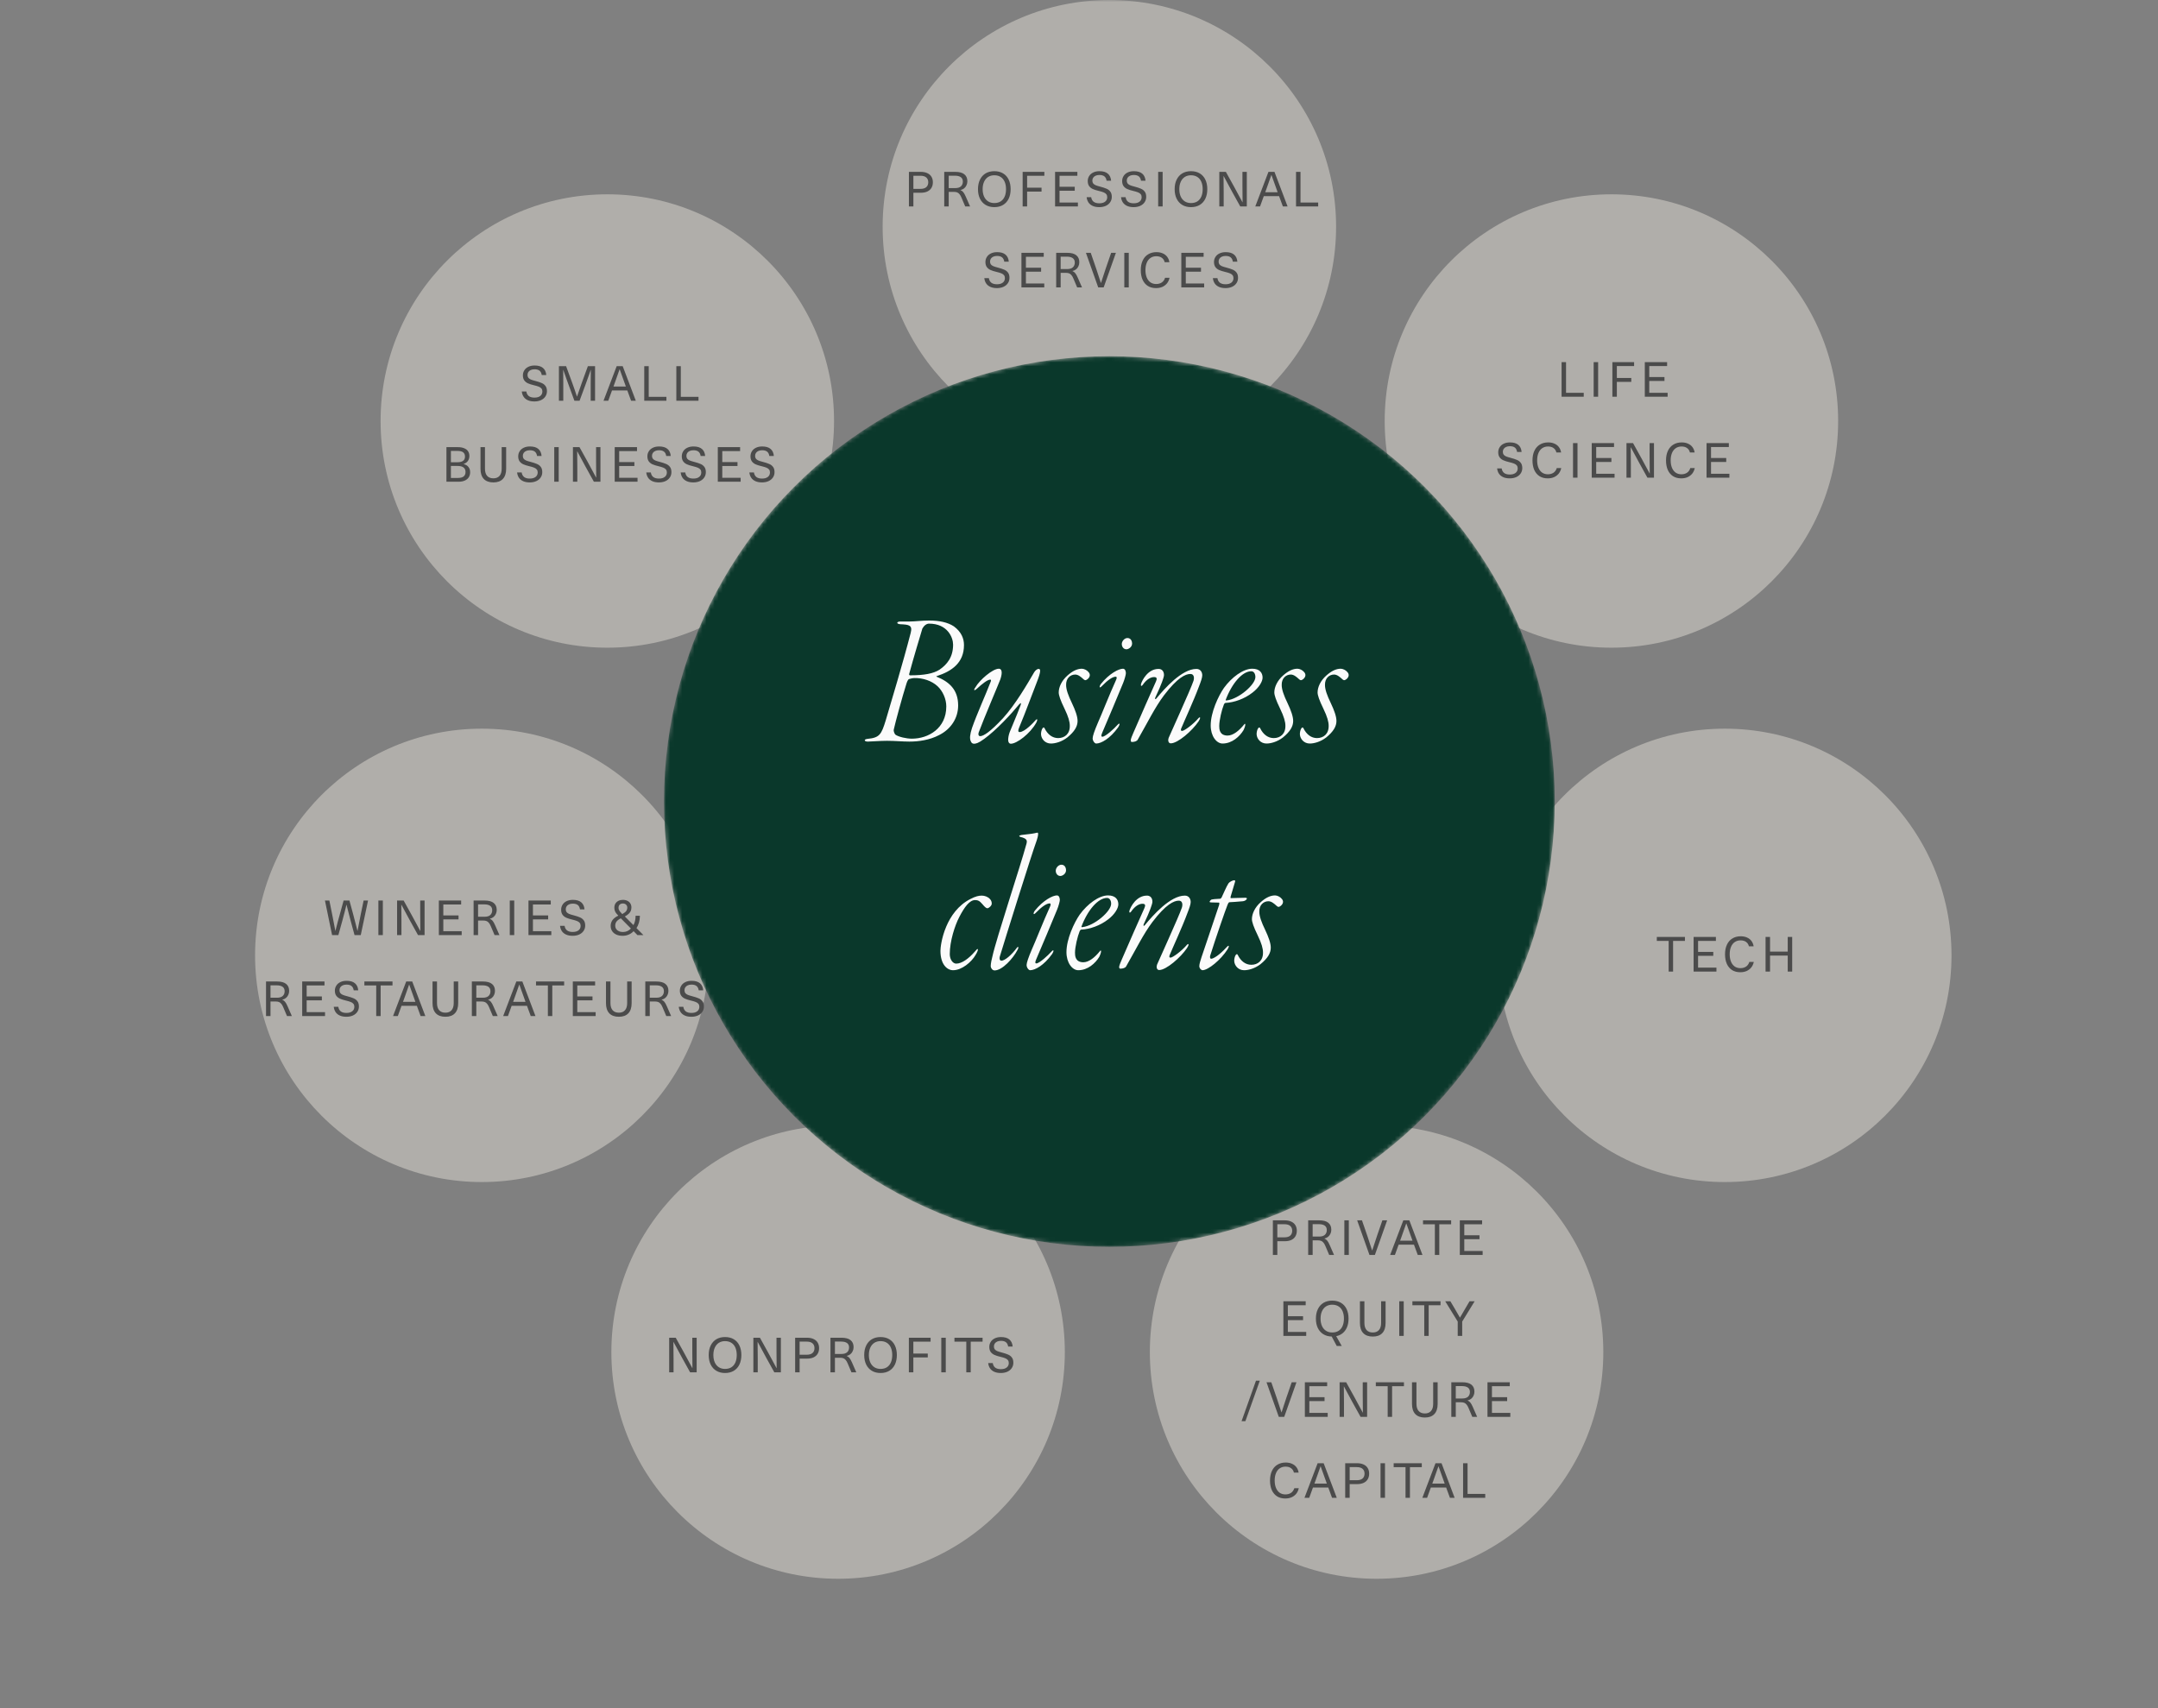
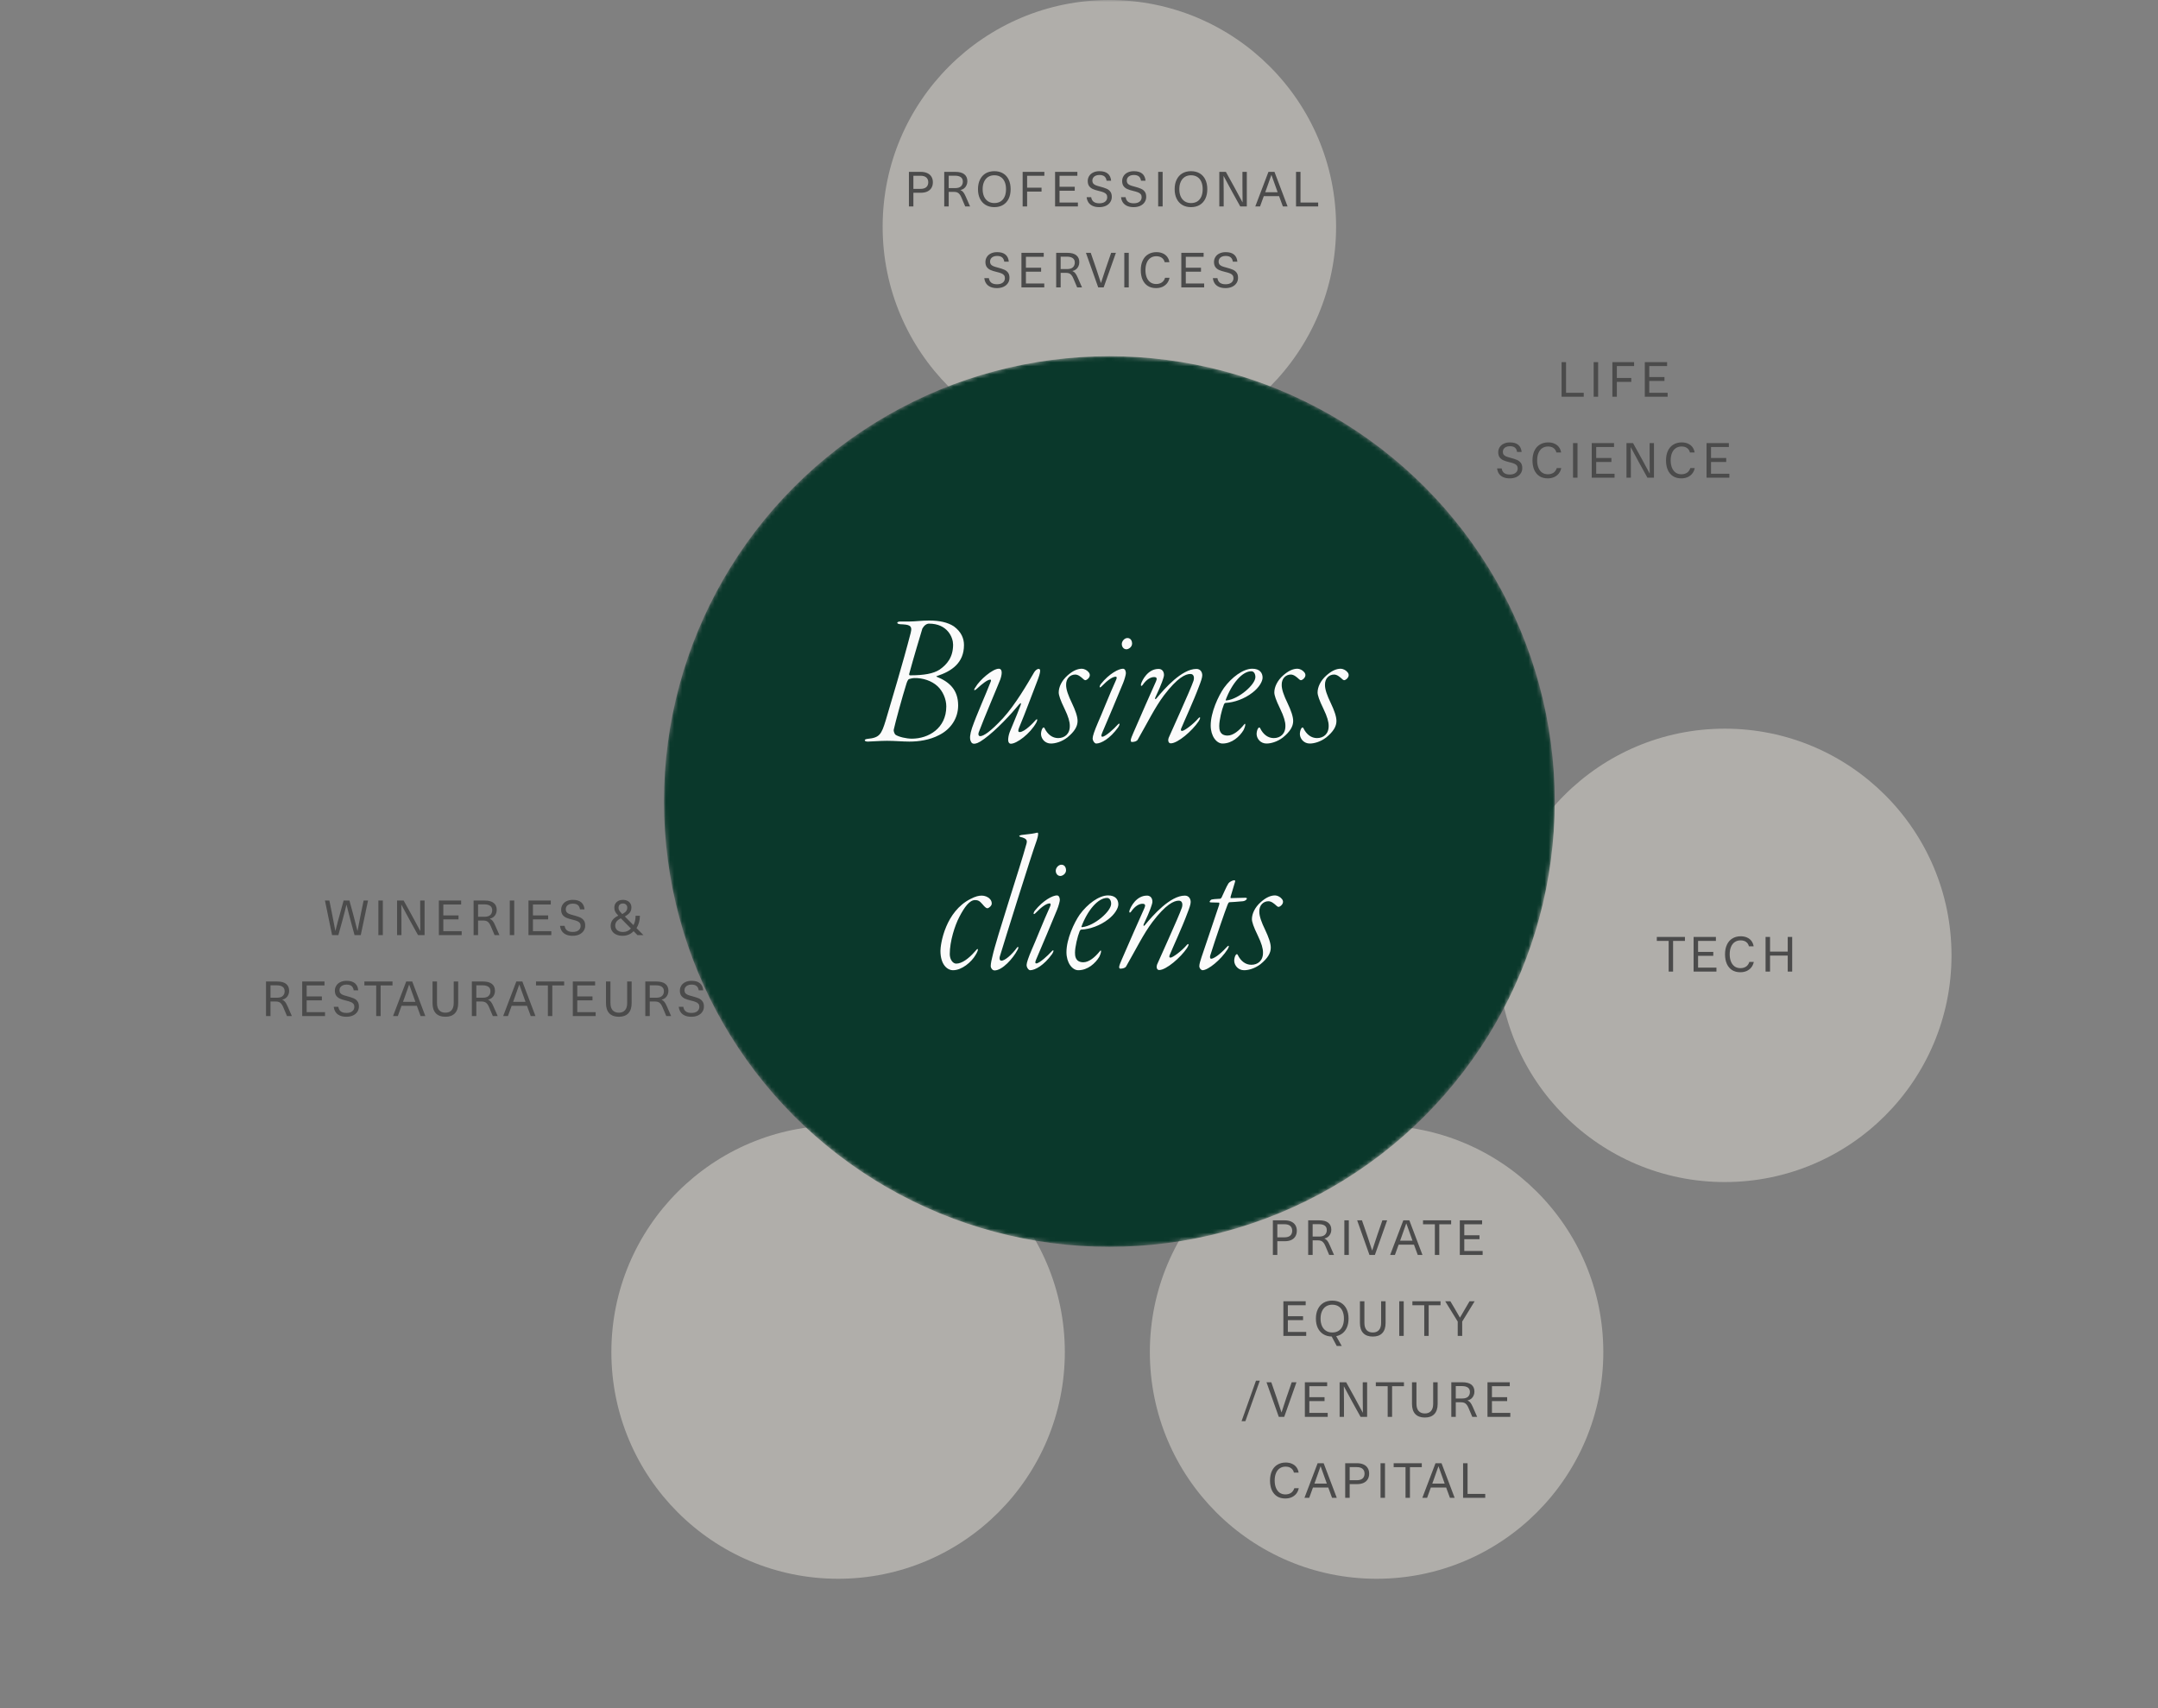
<svg xmlns="http://www.w3.org/2000/svg" width="533" height="422" viewBox="0 0 533 422" fill="none">
  <rect x="0" y="0" width="533" height="422" fill="#808080" stroke="none" />
  <mask id="mask0_5716_9817" style="mask-type:alpha" maskUnits="userSpaceOnUse" x="0" y="0" width="533" height="422">
    <rect width="533" height="422" fill="#D9D9D9" />
  </mask>
  <g mask="url(#mask0_5716_9817)">
-     <circle opacity="0.5" cx="398" cy="104" r="56" fill="#E0DCD4" />
    <path d="M391.164 98H385.692V89.456H386.796V97.028H391.164V98ZM393.617 89.456H394.721V98H393.617V89.456ZM399.343 93.368H402.907V94.328H399.343V98H398.239V89.456H403.603V90.428H399.343V93.368ZM407.35 93.14H411.106V94.112H407.35V97.028H411.886V98H406.246V89.456H411.754V90.428H407.35V93.14ZM372.888 118.168C372.256 118.168 371.716 118.068 371.268 117.868C370.82 117.668 370.472 117.384 370.224 117.016C369.976 116.648 369.824 116.212 369.768 115.708H370.896C370.968 116.196 371.168 116.572 371.496 116.836C371.832 117.092 372.3 117.22 372.9 117.22C373.516 117.22 373.996 117.084 374.34 116.812C374.684 116.54 374.856 116.168 374.856 115.696C374.856 115.4 374.78 115.16 374.628 114.976C374.484 114.792 374.264 114.64 373.968 114.52C373.68 114.4 373.276 114.28 372.756 114.16C372.172 114.024 371.684 113.868 371.292 113.692C370.908 113.516 370.604 113.272 370.38 112.96C370.156 112.64 370.044 112.228 370.044 111.724C370.044 111.268 370.16 110.856 370.392 110.488C370.624 110.112 370.956 109.82 371.388 109.612C371.828 109.396 372.344 109.288 372.936 109.288C373.848 109.288 374.54 109.492 375.012 109.9C375.484 110.3 375.752 110.88 375.816 111.64H374.7C374.628 111.16 374.448 110.804 374.16 110.572C373.872 110.34 373.456 110.224 372.912 110.224C372.56 110.224 372.252 110.284 371.988 110.404C371.724 110.524 371.524 110.688 371.388 110.896C371.252 111.104 371.184 111.34 371.184 111.604C371.184 111.892 371.248 112.124 371.376 112.3C371.512 112.476 371.712 112.624 371.976 112.744C372.24 112.856 372.608 112.972 373.08 113.092C373.752 113.268 374.28 113.44 374.664 113.608C375.056 113.768 375.372 114.008 375.612 114.328C375.86 114.648 375.984 115.08 375.984 115.624C375.984 116.128 375.852 116.572 375.588 116.956C375.332 117.34 374.968 117.64 374.496 117.856C374.032 118.064 373.496 118.168 372.888 118.168ZM382.261 118.168C381.485 118.168 380.813 117.992 380.245 117.64C379.685 117.28 379.253 116.768 378.949 116.104C378.653 115.432 378.505 114.64 378.505 113.728C378.505 112.816 378.661 112.028 378.973 111.364C379.285 110.692 379.733 110.18 380.317 109.828C380.901 109.468 381.585 109.288 382.369 109.288C382.977 109.288 383.505 109.392 383.953 109.6C384.409 109.8 384.773 110.088 385.045 110.464C385.317 110.832 385.493 111.268 385.573 111.772H384.409C384.297 111.3 384.061 110.936 383.701 110.68C383.349 110.424 382.897 110.296 382.345 110.296C381.793 110.296 381.313 110.436 380.905 110.716C380.505 110.988 380.197 111.384 379.981 111.904C379.765 112.416 379.657 113.024 379.657 113.728C379.657 114.432 379.765 115.044 379.981 115.564C380.197 116.076 380.501 116.472 380.893 116.752C381.293 117.024 381.761 117.16 382.297 117.16C382.857 117.16 383.329 117.028 383.713 116.764C384.097 116.492 384.361 116.112 384.505 115.624H385.609C385.497 116.152 385.289 116.608 384.985 116.992C384.681 117.368 384.297 117.66 383.833 117.868C383.369 118.068 382.845 118.168 382.261 118.168ZM388.518 109.456H389.622V118H388.518V109.456ZM394.243 113.14H397.999V114.112H394.243V117.028H398.779V118H393.139V109.456H398.647V110.428H394.243V113.14ZM404.853 114.316C403.973 112.724 403.285 111.448 402.789 110.488H402.765C402.789 111.856 402.801 113.216 402.801 114.568V118H401.721V109.456H403.341L405.381 113.14C406.045 114.34 406.733 115.616 407.445 116.968H407.469C407.445 115.6 407.433 114.24 407.433 112.888V109.456H408.513V118H406.893L404.853 114.316ZM415.241 118.168C414.465 118.168 413.793 117.992 413.225 117.64C412.665 117.28 412.233 116.768 411.929 116.104C411.633 115.432 411.485 114.64 411.485 113.728C411.485 112.816 411.641 112.028 411.953 111.364C412.265 110.692 412.713 110.18 413.297 109.828C413.881 109.468 414.565 109.288 415.349 109.288C415.957 109.288 416.485 109.392 416.933 109.6C417.389 109.8 417.753 110.088 418.025 110.464C418.297 110.832 418.473 111.268 418.553 111.772H417.389C417.277 111.3 417.041 110.936 416.681 110.68C416.329 110.424 415.877 110.296 415.325 110.296C414.773 110.296 414.293 110.436 413.885 110.716C413.485 110.988 413.177 111.384 412.961 111.904C412.745 112.416 412.637 113.024 412.637 113.728C412.637 114.432 412.745 115.044 412.961 115.564C413.177 116.076 413.481 116.472 413.873 116.752C414.273 117.024 414.741 117.16 415.277 117.16C415.837 117.16 416.309 117.028 416.693 116.764C417.077 116.492 417.341 116.112 417.485 115.624H418.589C418.477 116.152 418.269 116.608 417.965 116.992C417.661 117.368 417.277 117.66 416.813 117.868C416.349 118.068 415.825 118.168 415.241 118.168ZM422.602 113.14H426.358V114.112H422.602V117.028H427.138V118H421.498V109.456H427.006V110.428H422.602V113.14Z" fill="#4B4B4B" />
    <circle opacity="0.5" cx="207" cy="334" r="56" fill="#E0DCD4" />
-     <path d="M168.41 335.316C167.53 333.724 166.842 332.448 166.346 331.488H166.322C166.346 332.856 166.358 334.216 166.358 335.568V339H165.278V330.456H166.898L168.938 334.14C169.602 335.34 170.29 336.616 171.002 337.968H171.026C171.002 336.6 170.99 335.24 170.99 333.888V330.456H172.07V339H170.45L168.41 335.316ZM179.074 330.288C179.914 330.288 180.634 330.468 181.234 330.828C181.842 331.188 182.306 331.704 182.626 332.376C182.946 333.04 183.106 333.824 183.106 334.728C183.106 335.624 182.946 336.408 182.626 337.08C182.306 337.744 181.842 338.26 181.234 338.628C180.626 338.988 179.906 339.168 179.074 339.168C178.258 339.168 177.546 338.988 176.938 338.628C176.33 338.268 175.862 337.756 175.534 337.092C175.206 336.42 175.042 335.632 175.042 334.728C175.042 333.824 175.206 333.04 175.534 332.376C175.862 331.704 176.326 331.188 176.926 330.828C177.534 330.468 178.25 330.288 179.074 330.288ZM179.074 331.296C178.49 331.296 177.978 331.436 177.538 331.716C177.106 331.996 176.774 332.396 176.542 332.916C176.31 333.428 176.194 334.032 176.194 334.728C176.194 335.424 176.31 336.032 176.542 336.552C176.774 337.064 177.106 337.46 177.538 337.74C177.978 338.02 178.49 338.16 179.074 338.16C179.69 338.16 180.214 338.024 180.646 337.752C181.078 337.472 181.406 337.076 181.63 336.564C181.854 336.052 181.966 335.44 181.966 334.728C181.966 334.024 181.854 333.416 181.63 332.904C181.406 332.384 181.078 331.988 180.646 331.716C180.214 331.436 179.69 331.296 179.074 331.296ZM189.206 335.316C188.326 333.724 187.638 332.448 187.142 331.488H187.118C187.142 332.856 187.154 334.216 187.154 335.568V339H186.074V330.456H187.694L189.734 334.14C190.398 335.34 191.086 336.616 191.798 337.968H191.822C191.798 336.6 191.786 335.24 191.786 333.888V330.456H192.866V339H191.246L189.206 335.316ZM199.319 330.456C199.959 330.456 200.503 330.564 200.951 330.78C201.399 330.988 201.735 331.284 201.959 331.668C202.191 332.052 202.307 332.504 202.307 333.024C202.307 333.552 202.191 334.012 201.959 334.404C201.735 334.788 201.399 335.088 200.951 335.304C200.503 335.512 199.959 335.616 199.319 335.616H197.495V339H196.391V330.456H199.319ZM199.235 334.656C199.875 334.656 200.355 334.516 200.675 334.236C201.003 333.948 201.167 333.544 201.167 333.024C201.167 332.512 201.003 332.116 200.675 331.836C200.355 331.556 199.875 331.416 199.235 331.416H197.495V334.656H199.235ZM207.838 330.456C208.846 330.456 209.594 330.656 210.082 331.056C210.578 331.456 210.826 332.028 210.826 332.772C210.826 333.132 210.754 333.464 210.61 333.768C210.474 334.072 210.278 334.328 210.022 334.536C209.766 334.736 209.47 334.872 209.134 334.944V334.968C209.398 335.072 209.626 335.24 209.818 335.472C210.01 335.704 210.214 336.068 210.43 336.564L211.498 339H210.298L209.35 336.768C209.206 336.424 209.05 336.156 208.882 335.964C208.722 335.764 208.534 335.62 208.318 335.532C208.102 335.444 207.842 335.4 207.538 335.4H206.218V339H205.114V330.456H207.838ZM207.826 334.464C208.458 334.464 208.93 334.32 209.242 334.032C209.554 333.736 209.71 333.344 209.71 332.856C209.71 332.368 209.542 332.004 209.206 331.764C208.87 331.524 208.386 331.404 207.754 331.404H206.218V334.464H207.826ZM217.48 330.288C218.32 330.288 219.04 330.468 219.64 330.828C220.248 331.188 220.712 331.704 221.032 332.376C221.352 333.04 221.512 333.824 221.512 334.728C221.512 335.624 221.352 336.408 221.032 337.08C220.712 337.744 220.248 338.26 219.64 338.628C219.032 338.988 218.312 339.168 217.48 339.168C216.664 339.168 215.952 338.988 215.344 338.628C214.736 338.268 214.268 337.756 213.94 337.092C213.612 336.42 213.448 335.632 213.448 334.728C213.448 333.824 213.612 333.04 213.94 332.376C214.268 331.704 214.732 331.188 215.332 330.828C215.94 330.468 216.656 330.288 217.48 330.288ZM217.48 331.296C216.896 331.296 216.384 331.436 215.944 331.716C215.512 331.996 215.18 332.396 214.948 332.916C214.716 333.428 214.6 334.032 214.6 334.728C214.6 335.424 214.716 336.032 214.948 336.552C215.18 337.064 215.512 337.46 215.944 337.74C216.384 338.02 216.896 338.16 217.48 338.16C218.096 338.16 218.62 338.024 219.052 337.752C219.484 337.472 219.812 337.076 220.036 336.564C220.26 336.052 220.372 335.44 220.372 334.728C220.372 334.024 220.26 333.416 220.036 332.904C219.812 332.384 219.484 331.988 219.052 331.716C218.62 331.436 218.096 331.296 217.48 331.296ZM225.585 334.368H229.149V335.328H225.585V339H224.481V330.456H229.845V331.428H225.585V334.368ZM232.489 330.456H233.593V339H232.489V330.456ZM239.755 339H238.663V331.428H235.735V330.456H242.683V331.428H239.755V339ZM247.19 339.168C246.558 339.168 246.018 339.068 245.57 338.868C245.122 338.668 244.774 338.384 244.526 338.016C244.278 337.648 244.126 337.212 244.07 336.708H245.198C245.27 337.196 245.47 337.572 245.798 337.836C246.134 338.092 246.602 338.22 247.202 338.22C247.818 338.22 248.298 338.084 248.642 337.812C248.986 337.54 249.158 337.168 249.158 336.696C249.158 336.4 249.082 336.16 248.93 335.976C248.786 335.792 248.566 335.64 248.27 335.52C247.982 335.4 247.578 335.28 247.058 335.16C246.474 335.024 245.986 334.868 245.594 334.692C245.21 334.516 244.906 334.272 244.682 333.96C244.458 333.64 244.346 333.228 244.346 332.724C244.346 332.268 244.462 331.856 244.694 331.488C244.926 331.112 245.258 330.82 245.69 330.612C246.13 330.396 246.646 330.288 247.238 330.288C248.15 330.288 248.842 330.492 249.314 330.9C249.786 331.3 250.054 331.88 250.118 332.64H249.002C248.93 332.16 248.75 331.804 248.462 331.572C248.174 331.34 247.758 331.224 247.214 331.224C246.862 331.224 246.554 331.284 246.29 331.404C246.026 331.524 245.826 331.688 245.69 331.896C245.554 332.104 245.486 332.34 245.486 332.604C245.486 332.892 245.55 333.124 245.678 333.3C245.814 333.476 246.014 333.624 246.278 333.744C246.542 333.856 246.91 333.972 247.382 334.092C248.054 334.268 248.582 334.44 248.966 334.608C249.358 334.768 249.674 335.008 249.914 335.328C250.162 335.648 250.286 336.08 250.286 336.624C250.286 337.128 250.154 337.572 249.89 337.956C249.634 338.34 249.27 338.64 248.798 338.856C248.334 339.064 247.798 339.168 247.19 339.168Z" fill="#4B4B4B" />
-     <circle opacity="0.5" cx="119" cy="236" r="56" fill="#E0DCD4" />
    <path d="M86.558 227.28C86.23 226.088 85.906 224.828 85.586 223.5H85.562C85.338 224.484 85.018 225.74 84.602 227.268L83.57 231H82.022L80.258 222.456H81.35L82.046 225.912L82.226 226.836C82.458 227.964 82.658 229 82.826 229.944H82.85C83.258 228.304 83.614 226.96 83.918 225.912L84.866 222.456H86.306L87.242 225.9C87.57 227.132 87.918 228.48 88.286 229.944H88.31C88.542 228.64 88.802 227.3 89.09 225.924L89.81 222.456H90.902L89.102 231H87.566L86.558 227.28ZM93.453 222.456H94.557V231H93.453V222.456ZM101.206 227.316C100.326 225.724 99.638 224.448 99.142 223.488H99.118C99.142 224.856 99.154 226.216 99.154 227.568V231H98.075V222.456H99.695L101.734 226.14C102.398 227.34 103.086 228.616 103.798 229.968H103.822C103.798 228.6 103.786 227.24 103.786 225.888V222.456H104.866V231H103.246L101.206 227.316ZM109.495 226.14H113.251V227.112H109.495V230.028H114.031V231H108.391V222.456H113.899V223.428H109.495V226.14ZM119.697 222.456C120.705 222.456 121.453 222.656 121.941 223.056C122.437 223.456 122.685 224.028 122.685 224.772C122.685 225.132 122.613 225.464 122.469 225.768C122.333 226.072 122.137 226.328 121.881 226.536C121.625 226.736 121.329 226.872 120.993 226.944V226.968C121.257 227.072 121.485 227.24 121.677 227.472C121.869 227.704 122.073 228.068 122.289 228.564L123.357 231H122.157L121.209 228.768C121.065 228.424 120.909 228.156 120.741 227.964C120.581 227.764 120.393 227.62 120.177 227.532C119.961 227.444 119.701 227.4 119.397 227.4H118.077V231H116.973V222.456H119.697ZM119.685 226.464C120.317 226.464 120.789 226.32 121.101 226.032C121.413 225.736 121.569 225.344 121.569 224.856C121.569 224.368 121.401 224.004 121.065 223.764C120.729 223.524 120.245 223.404 119.613 223.404H118.077V226.464H119.685ZM125.906 222.456H127.01V231H125.906V222.456ZM131.632 226.14H135.388V227.112H131.632V230.028H136.168V231H130.528V222.456H136.036V223.428H131.632V226.14ZM141.44 231.168C140.808 231.168 140.268 231.068 139.82 230.868C139.372 230.668 139.024 230.384 138.776 230.016C138.528 229.648 138.376 229.212 138.32 228.708H139.448C139.52 229.196 139.72 229.572 140.048 229.836C140.384 230.092 140.852 230.22 141.452 230.22C142.068 230.22 142.548 230.084 142.892 229.812C143.236 229.54 143.408 229.168 143.408 228.696C143.408 228.4 143.332 228.16 143.18 227.976C143.036 227.792 142.816 227.64 142.52 227.52C142.232 227.4 141.828 227.28 141.308 227.16C140.724 227.024 140.236 226.868 139.844 226.692C139.46 226.516 139.156 226.272 138.932 225.96C138.708 225.64 138.596 225.228 138.596 224.724C138.596 224.268 138.712 223.856 138.944 223.488C139.176 223.112 139.508 222.82 139.94 222.612C140.38 222.396 140.896 222.288 141.488 222.288C142.4 222.288 143.092 222.492 143.564 222.9C144.036 223.3 144.304 223.88 144.368 224.64H143.252C143.18 224.16 143 223.804 142.712 223.572C142.424 223.34 142.008 223.224 141.464 223.224C141.112 223.224 140.804 223.284 140.54 223.404C140.276 223.524 140.076 223.688 139.94 223.896C139.804 224.104 139.736 224.34 139.736 224.604C139.736 224.892 139.8 225.124 139.928 225.3C140.064 225.476 140.264 225.624 140.528 225.744C140.792 225.856 141.16 225.972 141.632 226.092C142.304 226.268 142.832 226.44 143.216 226.608C143.608 226.768 143.924 227.008 144.164 227.328C144.412 227.648 144.536 228.08 144.536 228.624C144.536 229.128 144.404 229.572 144.14 229.956C143.884 230.34 143.52 230.64 143.048 230.856C142.584 231.064 142.048 231.168 141.44 231.168ZM156.49 230.028C156.162 230.388 155.762 230.668 155.29 230.868C154.826 231.068 154.33 231.168 153.802 231.168C153.202 231.168 152.674 231.068 152.218 230.868C151.77 230.66 151.426 230.372 151.186 230.004C150.946 229.636 150.826 229.212 150.826 228.732C150.826 228.18 150.978 227.696 151.282 227.28C151.594 226.856 152.074 226.492 152.722 226.188C152.458 225.916 152.254 225.68 152.11 225.48C151.974 225.272 151.878 225.068 151.822 224.868C151.766 224.668 151.738 224.44 151.738 224.184C151.738 223.816 151.826 223.488 152.002 223.2C152.186 222.912 152.438 222.688 152.758 222.528C153.078 222.368 153.442 222.288 153.85 222.288C154.274 222.288 154.642 222.368 154.954 222.528C155.274 222.68 155.518 222.896 155.686 223.176C155.862 223.456 155.95 223.78 155.95 224.148C155.95 224.476 155.898 224.768 155.794 225.024C155.69 225.272 155.518 225.508 155.278 225.732C155.046 225.956 154.73 226.176 154.33 226.392L156.454 228.528C156.806 227.896 156.982 227.128 156.982 226.224H158.05C158.042 226.808 157.966 227.36 157.822 227.88C157.678 228.4 157.47 228.86 157.198 229.26L158.926 231H157.45L156.49 230.028ZM153.85 223.188C153.514 223.188 153.25 223.28 153.058 223.464C152.866 223.648 152.77 223.9 152.77 224.22C152.77 224.396 152.794 224.556 152.842 224.7C152.898 224.836 152.99 224.992 153.118 225.168C153.254 225.336 153.446 225.548 153.694 225.804C154.166 225.548 154.49 225.296 154.666 225.048C154.842 224.792 154.93 224.512 154.93 224.208C154.93 223.904 154.83 223.66 154.63 223.476C154.438 223.284 154.178 223.188 153.85 223.188ZM153.862 230.232C154.238 230.232 154.594 230.16 154.93 230.016C155.266 229.864 155.566 229.648 155.83 229.368L153.334 226.848C152.822 227.112 152.462 227.388 152.254 227.676C152.054 227.956 151.954 228.292 151.954 228.684C151.954 228.98 152.03 229.248 152.182 229.488C152.342 229.72 152.566 229.904 152.854 230.04C153.142 230.168 153.478 230.232 153.862 230.232ZM68.429 242.456C69.437 242.456 70.185 242.656 70.673 243.056C71.169 243.456 71.417 244.028 71.417 244.772C71.417 245.132 71.345 245.464 71.201 245.768C71.065 246.072 70.869 246.328 70.613 246.536C70.357 246.736 70.061 246.872 69.725 246.944V246.968C69.989 247.072 70.217 247.24 70.409 247.472C70.601 247.704 70.805 248.068 71.021 248.564L72.089 251H70.889L69.941 248.768C69.797 248.424 69.641 248.156 69.473 247.964C69.313 247.764 69.125 247.62 68.909 247.532C68.693 247.444 68.433 247.4 68.129 247.4H66.809V251H65.705V242.456H68.429ZM68.417 246.464C69.049 246.464 69.521 246.32 69.833 246.032C70.145 245.736 70.301 245.344 70.301 244.856C70.301 244.368 70.133 244.004 69.797 243.764C69.461 243.524 68.977 243.404 68.345 243.404H66.809V246.464H68.417ZM75.743 246.14H79.499V247.112H75.743V250.028H80.279V251H74.639V242.456H80.147V243.428H75.743V246.14ZM85.552 251.168C84.92 251.168 84.38 251.068 83.932 250.868C83.484 250.668 83.136 250.384 82.888 250.016C82.64 249.648 82.488 249.212 82.432 248.708H83.56C83.632 249.196 83.832 249.572 84.16 249.836C84.496 250.092 84.964 250.22 85.564 250.22C86.18 250.22 86.66 250.084 87.004 249.812C87.348 249.54 87.52 249.168 87.52 248.696C87.52 248.4 87.444 248.16 87.292 247.976C87.148 247.792 86.928 247.64 86.632 247.52C86.344 247.4 85.94 247.28 85.42 247.16C84.836 247.024 84.348 246.868 83.956 246.692C83.572 246.516 83.268 246.272 83.044 245.96C82.82 245.64 82.708 245.228 82.708 244.724C82.708 244.268 82.824 243.856 83.056 243.488C83.288 243.112 83.62 242.82 84.052 242.612C84.492 242.396 85.008 242.288 85.6 242.288C86.512 242.288 87.204 242.492 87.676 242.9C88.148 243.3 88.416 243.88 88.48 244.64H87.364C87.292 244.16 87.112 243.804 86.824 243.572C86.536 243.34 86.12 243.224 85.576 243.224C85.224 243.224 84.916 243.284 84.652 243.404C84.388 243.524 84.188 243.688 84.052 243.896C83.916 244.104 83.848 244.34 83.848 244.604C83.848 244.892 83.912 245.124 84.04 245.3C84.176 245.476 84.376 245.624 84.64 245.744C84.904 245.856 85.272 245.972 85.744 246.092C86.416 246.268 86.944 246.44 87.328 246.608C87.72 246.768 88.036 247.008 88.276 247.328C88.524 247.648 88.648 248.08 88.648 248.624C88.648 249.128 88.516 249.572 88.252 249.956C87.996 250.34 87.632 250.64 87.16 250.856C86.696 251.064 86.16 251.168 85.552 251.168ZM94.015 251H92.923V243.428H89.995V242.456H96.943V243.428H94.015V251ZM98.252 251H97.076L100.328 242.456H101.816L105.056 251H103.892L102.956 248.456H99.176L98.252 251ZM102.32 246.704C101.776 245.232 101.36 244.072 101.072 243.224H101.048C100.72 244.2 100.312 245.356 99.824 246.692L99.536 247.484H102.596L102.32 246.704ZM113.167 247.808C113.167 248.904 112.895 249.74 112.351 250.316C111.815 250.884 111.035 251.168 110.011 251.168C108.979 251.168 108.191 250.884 107.647 250.316C107.103 249.74 106.831 248.904 106.831 247.808V242.456H107.935V247.772C107.935 248.564 108.115 249.16 108.475 249.56C108.835 249.96 109.347 250.16 110.011 250.16C110.667 250.16 111.171 249.96 111.523 249.56C111.883 249.16 112.063 248.564 112.063 247.772V242.456H113.167V247.808ZM119.265 242.456C120.273 242.456 121.021 242.656 121.509 243.056C122.005 243.456 122.253 244.028 122.253 244.772C122.253 245.132 122.181 245.464 122.037 245.768C121.901 246.072 121.705 246.328 121.449 246.536C121.193 246.736 120.897 246.872 120.561 246.944V246.968C120.825 247.072 121.053 247.24 121.245 247.472C121.437 247.704 121.641 248.068 121.857 248.564L122.925 251H121.725L120.777 248.768C120.633 248.424 120.477 248.156 120.309 247.964C120.149 247.764 119.961 247.62 119.745 247.532C119.529 247.444 119.269 247.4 118.965 247.4H117.645V251H116.541V242.456H119.265ZM119.253 246.464C119.885 246.464 120.357 246.32 120.669 246.032C120.981 245.736 121.137 245.344 121.137 244.856C121.137 244.368 120.969 244.004 120.633 243.764C120.297 243.524 119.813 243.404 119.181 243.404H117.645V246.464H119.253ZM125.451 251H124.275L127.527 242.456H129.015L132.255 251H131.091L130.155 248.456H126.375L125.451 251ZM129.519 246.704C128.975 245.232 128.559 244.072 128.271 243.224H128.247C127.919 244.2 127.511 245.356 127.023 246.692L126.735 247.484H129.795L129.519 246.704ZM136.41 251H135.318V243.428H132.39V242.456H139.338V243.428H136.41V251ZM142.583 246.14H146.339V247.112H142.583V250.028H147.119V251H141.479V242.456H146.987V243.428H142.583V246.14ZM156.006 247.808C156.006 248.904 155.734 249.74 155.19 250.316C154.654 250.884 153.874 251.168 152.85 251.168C151.818 251.168 151.03 250.884 150.486 250.316C149.942 249.74 149.67 248.904 149.67 247.808V242.456H150.774V247.772C150.774 248.564 150.954 249.16 151.314 249.56C151.674 249.96 152.186 250.16 152.85 250.16C153.506 250.16 154.01 249.96 154.362 249.56C154.722 249.16 154.902 248.564 154.902 247.772V242.456H156.006V247.808ZM162.105 242.456C163.113 242.456 163.861 242.656 164.349 243.056C164.845 243.456 165.093 244.028 165.093 244.772C165.093 245.132 165.021 245.464 164.877 245.768C164.741 246.072 164.545 246.328 164.289 246.536C164.033 246.736 163.737 246.872 163.401 246.944V246.968C163.665 247.072 163.893 247.24 164.085 247.472C164.277 247.704 164.481 248.068 164.697 248.564L165.765 251H164.565L163.617 248.768C163.473 248.424 163.317 248.156 163.149 247.964C162.989 247.764 162.801 247.62 162.585 247.532C162.369 247.444 162.109 247.4 161.805 247.4H160.485V251H159.381V242.456H162.105ZM162.093 246.464C162.725 246.464 163.197 246.32 163.509 246.032C163.821 245.736 163.977 245.344 163.977 244.856C163.977 244.368 163.809 244.004 163.473 243.764C163.137 243.524 162.653 243.404 162.021 243.404H160.485V246.464H162.093ZM170.763 251.168C170.131 251.168 169.591 251.068 169.143 250.868C168.695 250.668 168.347 250.384 168.099 250.016C167.851 249.648 167.699 249.212 167.643 248.708H168.771C168.843 249.196 169.043 249.572 169.371 249.836C169.707 250.092 170.175 250.22 170.775 250.22C171.391 250.22 171.871 250.084 172.215 249.812C172.559 249.54 172.731 249.168 172.731 248.696C172.731 248.4 172.655 248.16 172.503 247.976C172.359 247.792 172.139 247.64 171.843 247.52C171.555 247.4 171.151 247.28 170.631 247.16C170.047 247.024 169.559 246.868 169.167 246.692C168.783 246.516 168.479 246.272 168.255 245.96C168.031 245.64 167.919 245.228 167.919 244.724C167.919 244.268 168.035 243.856 168.267 243.488C168.499 243.112 168.831 242.82 169.263 242.612C169.703 242.396 170.219 242.288 170.811 242.288C171.723 242.288 172.415 242.492 172.887 242.9C173.359 243.3 173.627 243.88 173.691 244.64H172.575C172.503 244.16 172.323 243.804 172.035 243.572C171.747 243.34 171.331 243.224 170.787 243.224C170.435 243.224 170.127 243.284 169.863 243.404C169.599 243.524 169.399 243.688 169.263 243.896C169.127 244.104 169.059 244.34 169.059 244.604C169.059 244.892 169.123 245.124 169.251 245.3C169.387 245.476 169.587 245.624 169.851 245.744C170.115 245.856 170.483 245.972 170.955 246.092C171.627 246.268 172.155 246.44 172.539 246.608C172.931 246.768 173.247 247.008 173.487 247.328C173.735 247.648 173.859 248.08 173.859 248.624C173.859 249.128 173.727 249.572 173.463 249.956C173.207 250.34 172.843 250.64 172.371 250.856C171.907 251.064 171.371 251.168 170.763 251.168Z" fill="#4B4B4B" />
-     <circle opacity="0.5" cx="150" cy="104" r="56" fill="#E0DCD4" />
-     <path d="M131.993 99.168C131.361 99.168 130.821 99.068 130.373 98.868C129.925 98.668 129.577 98.384 129.329 98.016C129.081 97.648 128.929 97.212 128.873 96.708H130.001C130.073 97.196 130.273 97.572 130.601 97.836C130.937 98.092 131.405 98.22 132.005 98.22C132.621 98.22 133.101 98.084 133.445 97.812C133.789 97.54 133.961 97.168 133.961 96.696C133.961 96.4 133.885 96.16 133.733 95.976C133.589 95.792 133.369 95.64 133.073 95.52C132.785 95.4 132.381 95.28 131.861 95.16C131.277 95.024 130.789 94.868 130.397 94.692C130.013 94.516 129.709 94.272 129.485 93.96C129.261 93.64 129.149 93.228 129.149 92.724C129.149 92.268 129.265 91.856 129.497 91.488C129.729 91.112 130.061 90.82 130.493 90.612C130.933 90.396 131.449 90.288 132.041 90.288C132.953 90.288 133.645 90.492 134.117 90.9C134.589 91.3 134.857 91.88 134.921 92.64H133.805C133.733 92.16 133.553 91.804 133.265 91.572C132.977 91.34 132.561 91.224 132.017 91.224C131.665 91.224 131.357 91.284 131.093 91.404C130.829 91.524 130.629 91.688 130.493 91.896C130.357 92.104 130.289 92.34 130.289 92.604C130.289 92.892 130.353 93.124 130.481 93.3C130.617 93.476 130.817 93.624 131.081 93.744C131.345 93.856 131.713 93.972 132.185 94.092C132.857 94.268 133.385 94.44 133.769 94.608C134.161 94.768 134.477 95.008 134.717 95.328C134.965 95.648 135.089 96.08 135.089 96.624C135.089 97.128 134.957 97.572 134.693 97.956C134.437 98.34 134.073 98.64 133.601 98.856C133.137 99.064 132.601 99.168 131.993 99.168ZM145.893 94.656C145.893 93.56 145.905 92.468 145.929 91.38H145.905C145.465 92.66 145.077 93.756 144.741 94.668L143.145 99H141.873L140.289 94.656L140.145 94.272C139.681 92.992 139.341 92.028 139.125 91.38H139.101C139.117 92.108 139.125 93.2 139.125 94.656V99H138.045V90.456H139.821L141.369 94.68C141.689 95.544 142.065 96.636 142.497 97.956H142.521C142.921 96.748 143.301 95.656 143.661 94.68L145.197 90.456H146.973V99H145.893V94.656ZM150.236 99H149.06L152.312 90.456H153.8L157.04 99H155.876L154.94 96.456H151.16L150.236 99ZM154.304 94.704C153.76 93.232 153.344 92.072 153.056 91.224H153.032C152.704 92.2 152.296 93.356 151.808 94.692L151.52 95.484H154.58L154.304 94.704ZM164.595 99H159.123V90.456H160.227V98.028H164.595V99ZM172.521 99H167.049V90.456H168.153V98.028H172.521V99ZM113.06 110.456C113.7 110.456 114.232 110.548 114.656 110.732C115.088 110.908 115.408 111.16 115.616 111.488C115.824 111.808 115.928 112.188 115.928 112.628C115.928 113.108 115.808 113.52 115.568 113.864C115.328 114.2 114.976 114.452 114.512 114.62V114.644C115.024 114.764 115.42 115 115.7 115.352C115.98 115.696 116.12 116.128 116.12 116.648C116.12 117.12 116.008 117.536 115.784 117.896C115.56 118.248 115.232 118.52 114.8 118.712C114.376 118.904 113.868 119 113.276 119H110.264V110.456H113.06ZM112.964 114.188C114.22 114.188 114.848 113.72 114.848 112.784C114.848 112.32 114.7 111.972 114.404 111.74C114.108 111.508 113.644 111.392 113.012 111.392H111.368V114.188H112.964ZM113.12 118.064C114.36 118.064 114.98 117.572 114.98 116.588C114.98 116.1 114.816 115.732 114.488 115.484C114.168 115.228 113.66 115.1 112.964 115.1H111.368V118.064H113.12ZM125.014 115.808C125.014 116.904 124.742 117.74 124.198 118.316C123.662 118.884 122.882 119.168 121.858 119.168C120.826 119.168 120.038 118.884 119.494 118.316C118.95 117.74 118.678 116.904 118.678 115.808V110.456H119.782V115.772C119.782 116.564 119.962 117.16 120.322 117.56C120.682 117.96 121.194 118.16 121.858 118.16C122.514 118.16 123.018 117.96 123.37 117.56C123.73 117.16 123.91 116.564 123.91 115.772V110.456H125.014V115.808ZM130.837 119.168C130.205 119.168 129.665 119.068 129.217 118.868C128.769 118.668 128.421 118.384 128.173 118.016C127.925 117.648 127.773 117.212 127.717 116.708H128.845C128.917 117.196 129.117 117.572 129.445 117.836C129.781 118.092 130.249 118.22 130.849 118.22C131.465 118.22 131.945 118.084 132.289 117.812C132.633 117.54 132.805 117.168 132.805 116.696C132.805 116.4 132.729 116.16 132.577 115.976C132.433 115.792 132.213 115.64 131.917 115.52C131.629 115.4 131.225 115.28 130.705 115.16C130.121 115.024 129.633 114.868 129.241 114.692C128.857 114.516 128.553 114.272 128.329 113.96C128.105 113.64 127.993 113.228 127.993 112.724C127.993 112.268 128.109 111.856 128.341 111.488C128.573 111.112 128.905 110.82 129.337 110.612C129.777 110.396 130.293 110.288 130.885 110.288C131.797 110.288 132.489 110.492 132.961 110.9C133.433 111.3 133.701 111.88 133.765 112.64H132.649C132.577 112.16 132.397 111.804 132.109 111.572C131.821 111.34 131.405 111.224 130.861 111.224C130.509 111.224 130.201 111.284 129.937 111.404C129.673 111.524 129.473 111.688 129.337 111.896C129.201 112.104 129.133 112.34 129.133 112.604C129.133 112.892 129.197 113.124 129.325 113.3C129.461 113.476 129.661 113.624 129.925 113.744C130.189 113.856 130.557 113.972 131.029 114.092C131.701 114.268 132.229 114.44 132.613 114.608C133.005 114.768 133.321 115.008 133.561 115.328C133.809 115.648 133.933 116.08 133.933 116.624C133.933 117.128 133.801 117.572 133.537 117.956C133.281 118.34 132.917 118.64 132.445 118.856C131.981 119.064 131.445 119.168 130.837 119.168ZM136.889 110.456H137.993V119H136.889V110.456ZM144.642 115.316C143.762 113.724 143.074 112.448 142.578 111.488H142.554C142.578 112.856 142.59 114.216 142.59 115.568V119H141.51V110.456H143.13L145.17 114.14C145.834 115.34 146.522 116.616 147.234 117.968H147.258C147.234 116.6 147.222 115.24 147.222 113.888V110.456H148.302V119H146.682L144.642 115.316ZM152.93 114.14H156.686V115.112H152.93V118.028H157.466V119H151.826V110.456H157.334V111.428H152.93V114.14ZM162.739 119.168C162.107 119.168 161.567 119.068 161.119 118.868C160.671 118.668 160.323 118.384 160.075 118.016C159.827 117.648 159.675 117.212 159.619 116.708H160.747C160.819 117.196 161.019 117.572 161.347 117.836C161.683 118.092 162.151 118.22 162.751 118.22C163.367 118.22 163.847 118.084 164.191 117.812C164.535 117.54 164.707 117.168 164.707 116.696C164.707 116.4 164.631 116.16 164.479 115.976C164.335 115.792 164.115 115.64 163.819 115.52C163.531 115.4 163.127 115.28 162.607 115.16C162.023 115.024 161.535 114.868 161.143 114.692C160.759 114.516 160.455 114.272 160.231 113.96C160.007 113.64 159.895 113.228 159.895 112.724C159.895 112.268 160.011 111.856 160.243 111.488C160.475 111.112 160.807 110.82 161.239 110.612C161.679 110.396 162.195 110.288 162.787 110.288C163.699 110.288 164.391 110.492 164.863 110.9C165.335 111.3 165.603 111.88 165.667 112.64H164.551C164.479 112.16 164.299 111.804 164.011 111.572C163.723 111.34 163.307 111.224 162.763 111.224C162.411 111.224 162.103 111.284 161.839 111.404C161.575 111.524 161.375 111.688 161.239 111.896C161.103 112.104 161.035 112.34 161.035 112.604C161.035 112.892 161.099 113.124 161.227 113.3C161.363 113.476 161.563 113.624 161.827 113.744C162.091 113.856 162.459 113.972 162.931 114.092C163.603 114.268 164.131 114.44 164.515 114.608C164.907 114.768 165.223 115.008 165.463 115.328C165.711 115.648 165.835 116.08 165.835 116.624C165.835 117.128 165.703 117.572 165.439 117.956C165.183 118.34 164.819 118.64 164.347 118.856C163.883 119.064 163.347 119.168 162.739 119.168ZM171.239 119.168C170.607 119.168 170.067 119.068 169.619 118.868C169.171 118.668 168.823 118.384 168.575 118.016C168.327 117.648 168.175 117.212 168.119 116.708H169.247C169.319 117.196 169.519 117.572 169.847 117.836C170.183 118.092 170.651 118.22 171.251 118.22C171.867 118.22 172.347 118.084 172.691 117.812C173.035 117.54 173.207 117.168 173.207 116.696C173.207 116.4 173.131 116.16 172.979 115.976C172.835 115.792 172.615 115.64 172.319 115.52C172.031 115.4 171.627 115.28 171.107 115.16C170.523 115.024 170.035 114.868 169.643 114.692C169.259 114.516 168.955 114.272 168.731 113.96C168.507 113.64 168.395 113.228 168.395 112.724C168.395 112.268 168.511 111.856 168.743 111.488C168.975 111.112 169.307 110.82 169.739 110.612C170.179 110.396 170.695 110.288 171.287 110.288C172.199 110.288 172.891 110.492 173.363 110.9C173.835 111.3 174.103 111.88 174.167 112.64H173.051C172.979 112.16 172.799 111.804 172.511 111.572C172.223 111.34 171.807 111.224 171.263 111.224C170.911 111.224 170.603 111.284 170.339 111.404C170.075 111.524 169.875 111.688 169.739 111.896C169.603 112.104 169.535 112.34 169.535 112.604C169.535 112.892 169.599 113.124 169.727 113.3C169.863 113.476 170.063 113.624 170.327 113.744C170.591 113.856 170.959 113.972 171.431 114.092C172.103 114.268 172.631 114.44 173.015 114.608C173.407 114.768 173.723 115.008 173.963 115.328C174.211 115.648 174.335 116.08 174.335 116.624C174.335 117.128 174.203 117.572 173.939 117.956C173.683 118.34 173.319 118.64 172.847 118.856C172.383 119.064 171.847 119.168 171.239 119.168ZM178.395 114.14H182.151V115.112H178.395V118.028H182.931V119H177.291V110.456H182.799V111.428H178.395V114.14ZM188.204 119.168C187.572 119.168 187.032 119.068 186.584 118.868C186.136 118.668 185.788 118.384 185.54 118.016C185.292 117.648 185.14 117.212 185.084 116.708H186.212C186.284 117.196 186.484 117.572 186.812 117.836C187.148 118.092 187.616 118.22 188.216 118.22C188.832 118.22 189.312 118.084 189.656 117.812C190 117.54 190.172 117.168 190.172 116.696C190.172 116.4 190.096 116.16 189.944 115.976C189.8 115.792 189.58 115.64 189.284 115.52C188.996 115.4 188.592 115.28 188.072 115.16C187.488 115.024 187 114.868 186.608 114.692C186.224 114.516 185.92 114.272 185.696 113.96C185.472 113.64 185.36 113.228 185.36 112.724C185.36 112.268 185.476 111.856 185.708 111.488C185.94 111.112 186.272 110.82 186.704 110.612C187.144 110.396 187.66 110.288 188.252 110.288C189.164 110.288 189.856 110.492 190.328 110.9C190.8 111.3 191.068 111.88 191.132 112.64H190.016C189.944 112.16 189.764 111.804 189.476 111.572C189.188 111.34 188.772 111.224 188.228 111.224C187.876 111.224 187.568 111.284 187.304 111.404C187.04 111.524 186.84 111.688 186.704 111.896C186.568 112.104 186.5 112.34 186.5 112.604C186.5 112.892 186.564 113.124 186.692 113.3C186.828 113.476 187.028 113.624 187.292 113.744C187.556 113.856 187.924 113.972 188.396 114.092C189.068 114.268 189.596 114.44 189.98 114.608C190.372 114.768 190.688 115.008 190.928 115.328C191.176 115.648 191.3 116.08 191.3 116.624C191.3 117.128 191.168 117.572 190.904 117.956C190.648 118.34 190.284 118.64 189.812 118.856C189.348 119.064 188.812 119.168 188.204 119.168Z" fill="#4B4B4B" />
    <circle opacity="0.5" cx="426" cy="236" r="56" fill="#E0DCD4" />
    <path d="M413.232 240H412.14V232.428H409.212V231.456H416.16V232.428H413.232V240ZM419.405 235.14H423.161V236.112H419.405V239.028H423.941V240H418.301V231.456H423.809V232.428H419.405V235.14ZM429.818 240.168C429.042 240.168 428.37 239.992 427.802 239.64C427.242 239.28 426.81 238.768 426.506 238.104C426.21 237.432 426.062 236.64 426.062 235.728C426.062 234.816 426.218 234.028 426.53 233.364C426.842 232.692 427.29 232.18 427.874 231.828C428.458 231.468 429.142 231.288 429.926 231.288C430.534 231.288 431.062 231.392 431.51 231.6C431.966 231.8 432.33 232.088 432.602 232.464C432.874 232.832 433.05 233.268 433.13 233.772H431.966C431.854 233.3 431.618 232.936 431.258 232.68C430.906 232.424 430.454 232.296 429.902 232.296C429.35 232.296 428.87 232.436 428.462 232.716C428.062 232.988 427.754 233.384 427.538 233.904C427.322 234.416 427.214 235.024 427.214 235.728C427.214 236.432 427.322 237.044 427.538 237.564C427.754 238.076 428.058 238.472 428.45 238.752C428.85 239.024 429.318 239.16 429.854 239.16C430.414 239.16 430.886 239.028 431.27 238.764C431.654 238.492 431.918 238.112 432.062 237.624H433.166C433.054 238.152 432.846 238.608 432.542 238.992C432.238 239.368 431.854 239.66 431.39 239.868C430.926 240.068 430.402 240.168 429.818 240.168ZM441.546 236.052H437.178V240H436.074V231.456H437.178V235.08H441.546V231.456H442.65V240H441.546V236.052Z" fill="#4B4B4B" />
    <circle opacity="0.5" cx="340" cy="334" r="56" fill="#E0DCD4" />
    <path d="M317.311 301.456C317.951 301.456 318.495 301.564 318.943 301.78C319.391 301.988 319.727 302.284 319.951 302.668C320.183 303.052 320.299 303.504 320.299 304.024C320.299 304.552 320.183 305.012 319.951 305.404C319.727 305.788 319.391 306.088 318.943 306.304C318.495 306.512 317.951 306.616 317.311 306.616H315.487V310H314.383V301.456H317.311ZM317.227 305.656C317.867 305.656 318.347 305.516 318.667 305.236C318.995 304.948 319.159 304.544 319.159 304.024C319.159 303.512 318.995 303.116 318.667 302.836C318.347 302.556 317.867 302.416 317.227 302.416H315.487V305.656H317.227ZM325.83 301.456C326.838 301.456 327.586 301.656 328.074 302.056C328.57 302.456 328.818 303.028 328.818 303.772C328.818 304.132 328.746 304.464 328.602 304.768C328.466 305.072 328.27 305.328 328.014 305.536C327.758 305.736 327.462 305.872 327.126 305.944V305.968C327.39 306.072 327.618 306.24 327.81 306.472C328.002 306.704 328.206 307.068 328.422 307.564L329.49 310H328.29L327.342 307.768C327.198 307.424 327.042 307.156 326.874 306.964C326.714 306.764 326.526 306.62 326.31 306.532C326.094 306.444 325.834 306.4 325.53 306.4H324.21V310H323.106V301.456H325.83ZM325.818 305.464C326.45 305.464 326.922 305.32 327.234 305.032C327.546 304.736 327.702 304.344 327.702 303.856C327.702 303.368 327.534 303.004 327.198 302.764C326.862 302.524 326.378 302.404 325.746 302.404H324.21V305.464H325.818ZM332.039 301.456H333.143V310H332.039V301.456ZM336.39 301.456L337.698 305.248C338.09 306.376 338.49 307.592 338.898 308.896H338.922C339.33 307.592 339.73 306.376 340.122 305.248L341.43 301.456H342.606L339.582 310H338.238L335.202 301.456H336.39ZM344.527 310H343.351L346.603 301.456H348.091L351.331 310H350.167L349.231 307.456H345.451L344.527 310ZM348.595 305.704C348.051 304.232 347.635 303.072 347.347 302.224H347.323C346.995 303.2 346.587 304.356 346.099 305.692L345.811 306.484H348.871L348.595 305.704ZM355.486 310H354.394V302.428H351.466V301.456H358.414V302.428H355.486V310ZM361.659 305.14H365.415V306.112H361.659V309.028H366.195V310H360.555V301.456H366.063V302.428H361.659V305.14ZM318.085 325.14H321.841V326.112H318.085V329.028H322.621V330H316.981V321.456H322.489V322.428H318.085V325.14ZM328.911 330.156C328.111 330.14 327.419 329.948 326.835 329.58C326.251 329.212 325.799 328.7 325.479 328.044C325.167 327.388 325.011 326.616 325.011 325.728C325.011 324.824 325.175 324.04 325.503 323.376C325.831 322.704 326.295 322.188 326.895 321.828C327.503 321.468 328.219 321.288 329.043 321.288C329.883 321.288 330.603 321.468 331.203 321.828C331.811 322.188 332.275 322.704 332.595 323.376C332.915 324.04 333.075 324.824 333.075 325.728C333.075 326.504 332.955 327.196 332.715 327.804C332.475 328.404 332.127 328.9 331.671 329.292C331.215 329.676 330.667 329.936 330.027 330.072L331.395 332.496H330.159L328.911 330.156ZM329.043 329.16C329.659 329.16 330.183 329.024 330.615 328.752C331.047 328.472 331.375 328.076 331.599 327.564C331.823 327.052 331.935 326.44 331.935 325.728C331.935 325.024 331.823 324.416 331.599 323.904C331.375 323.384 331.047 322.988 330.615 322.716C330.183 322.436 329.659 322.296 329.043 322.296C328.459 322.296 327.947 322.436 327.507 322.716C327.075 322.996 326.743 323.396 326.511 323.916C326.279 324.428 326.163 325.032 326.163 325.728C326.163 326.424 326.279 327.032 326.511 327.552C326.743 328.064 327.075 328.46 327.507 328.74C327.947 329.02 328.459 329.16 329.043 329.16ZM342.223 326.808C342.223 327.904 341.951 328.74 341.407 329.316C340.871 329.884 340.091 330.168 339.067 330.168C338.035 330.168 337.247 329.884 336.703 329.316C336.159 328.74 335.887 327.904 335.887 326.808V321.456H336.991V326.772C336.991 327.564 337.171 328.16 337.531 328.56C337.891 328.96 338.403 329.16 339.067 329.16C339.723 329.16 340.227 328.96 340.579 328.56C340.939 328.16 341.119 327.564 341.119 326.772V321.456H342.223V326.808ZM345.598 321.456H346.702V330H345.598V321.456ZM352.865 330H351.773V322.428H348.845V321.456H355.793V322.428H352.865V330ZM360.04 326.46L356.956 321.456H358.228L359.284 323.232C359.676 323.88 360.108 324.628 360.58 325.476H360.604C361.1 324.588 361.536 323.84 361.912 323.232L362.956 321.456H364.216L361.144 326.46V330H360.04V326.46ZM310.213 341.06H311.161L307.597 351.068H306.649L310.213 341.06ZM313.997 341.456L315.305 345.248C315.697 346.376 316.097 347.592 316.505 348.896H316.529C316.937 347.592 317.337 346.376 317.729 345.248L319.037 341.456H320.213L317.189 350H315.845L312.809 341.456H313.997ZM323.391 345.14H327.147V346.112H323.391V349.028H327.927V350H322.287V341.456H327.795V342.428H323.391V345.14ZM334.001 346.316C333.121 344.724 332.433 343.448 331.937 342.488H331.913C331.937 343.856 331.949 345.216 331.949 346.568V350H330.869V341.456H332.489L334.529 345.14C335.193 346.34 335.881 347.616 336.593 348.968H336.617C336.593 347.6 336.581 346.24 336.581 344.888V341.456H337.661V350H336.041L334.001 346.316ZM343.831 350H342.739V342.428H339.811V341.456H346.759V342.428H343.831V350ZM355.081 346.808C355.081 347.904 354.809 348.74 354.265 349.316C353.729 349.884 352.949 350.168 351.925 350.168C350.893 350.168 350.105 349.884 349.561 349.316C349.017 348.74 348.745 347.904 348.745 346.808V341.456H349.849V346.772C349.849 347.564 350.029 348.16 350.389 348.56C350.749 348.96 351.261 349.16 351.925 349.16C352.581 349.16 353.085 348.96 353.437 348.56C353.797 348.16 353.977 347.564 353.977 346.772V341.456H355.081V346.808ZM361.179 341.456C362.187 341.456 362.935 341.656 363.423 342.056C363.919 342.456 364.167 343.028 364.167 343.772C364.167 344.132 364.095 344.464 363.951 344.768C363.815 345.072 363.619 345.328 363.363 345.536C363.107 345.736 362.811 345.872 362.475 345.944V345.968C362.739 346.072 362.967 346.24 363.159 346.472C363.351 346.704 363.555 347.068 363.771 347.564L364.839 350H363.639L362.691 347.768C362.547 347.424 362.391 347.156 362.223 346.964C362.063 346.764 361.875 346.62 361.659 346.532C361.443 346.444 361.183 346.4 360.879 346.4H359.559V350H358.455V341.456H361.179ZM361.167 345.464C361.799 345.464 362.271 345.32 362.583 345.032C362.895 344.736 363.051 344.344 363.051 343.856C363.051 343.368 362.883 343.004 362.547 342.764C362.211 342.524 361.727 342.404 361.095 342.404H359.559V345.464H361.167ZM368.493 345.14H372.249V346.112H368.493V349.028H373.029V350H367.389V341.456H372.897V342.428H368.493V345.14ZM317.435 370.168C316.659 370.168 315.987 369.992 315.419 369.64C314.859 369.28 314.427 368.768 314.123 368.104C313.827 367.432 313.679 366.64 313.679 365.728C313.679 364.816 313.835 364.028 314.147 363.364C314.459 362.692 314.907 362.18 315.491 361.828C316.075 361.468 316.759 361.288 317.543 361.288C318.151 361.288 318.679 361.392 319.127 361.6C319.583 361.8 319.947 362.088 320.219 362.464C320.491 362.832 320.667 363.268 320.747 363.772H319.583C319.471 363.3 319.235 362.936 318.875 362.68C318.523 362.424 318.071 362.296 317.519 362.296C316.967 362.296 316.487 362.436 316.079 362.716C315.679 362.988 315.371 363.384 315.155 363.904C314.939 364.416 314.831 365.024 314.831 365.728C314.831 366.432 314.939 367.044 315.155 367.564C315.371 368.076 315.675 368.472 316.067 368.752C316.467 369.024 316.935 369.16 317.471 369.16C318.031 369.16 318.503 369.028 318.887 368.764C319.271 368.492 319.535 368.112 319.679 367.624H320.783C320.671 368.152 320.463 368.608 320.159 368.992C319.855 369.368 319.471 369.66 319.007 369.868C318.543 370.068 318.019 370.168 317.435 370.168ZM323.363 370H322.187L325.439 361.456H326.927L330.167 370H329.003L328.067 367.456H324.287L323.363 370ZM327.431 365.704C326.887 364.232 326.471 363.072 326.183 362.224H326.159C325.831 363.2 325.423 364.356 324.935 365.692L324.647 366.484H327.707L327.431 365.704ZM335.178 361.456C335.818 361.456 336.362 361.564 336.81 361.78C337.258 361.988 337.594 362.284 337.818 362.668C338.05 363.052 338.166 363.504 338.166 364.024C338.166 364.552 338.05 365.012 337.818 365.404C337.594 365.788 337.258 366.088 336.81 366.304C336.362 366.512 335.818 366.616 335.178 366.616H333.354V370H332.25V361.456H335.178ZM335.094 365.656C335.734 365.656 336.214 365.516 336.534 365.236C336.862 364.948 337.026 364.544 337.026 364.024C337.026 363.512 336.862 363.116 336.534 362.836C336.214 362.556 335.734 362.416 335.094 362.416H333.354V365.656H335.094ZM340.973 361.456H342.077V370H340.973V361.456ZM348.24 370H347.148V362.428H344.22V361.456H351.168V362.428H348.24V370ZM352.476 370H351.3L354.552 361.456H356.04L359.28 370H358.116L357.18 367.456H353.4L352.476 370ZM356.544 365.704C356 364.232 355.584 363.072 355.296 362.224H355.272C354.944 363.2 354.536 364.356 354.048 365.692L353.76 366.484H356.82L356.544 365.704ZM366.836 370H361.364V361.456H362.468V369.028H366.836V370Z" fill="#4B4B4B" />
    <circle opacity="0.5" cx="274" cy="56" r="56" fill="#E0DCD4" />
    <path d="M227.42 42.456C228.06 42.456 228.604 42.564 229.052 42.78C229.5 42.988 229.836 43.284 230.06 43.668C230.292 44.052 230.408 44.504 230.408 45.024C230.408 45.552 230.292 46.012 230.06 46.404C229.836 46.788 229.5 47.088 229.052 47.304C228.604 47.512 228.06 47.616 227.42 47.616H225.596V51H224.492V42.456H227.42ZM227.336 46.656C227.976 46.656 228.456 46.516 228.776 46.236C229.104 45.948 229.268 45.544 229.268 45.024C229.268 44.512 229.104 44.116 228.776 43.836C228.456 43.556 227.976 43.416 227.336 43.416H225.596V46.656H227.336ZM235.939 42.456C236.947 42.456 237.695 42.656 238.183 43.056C238.679 43.456 238.927 44.028 238.927 44.772C238.927 45.132 238.855 45.464 238.711 45.768C238.575 46.072 238.379 46.328 238.123 46.536C237.867 46.736 237.571 46.872 237.235 46.944V46.968C237.499 47.072 237.727 47.24 237.919 47.472C238.111 47.704 238.315 48.068 238.531 48.564L239.599 51H238.399L237.451 48.768C237.307 48.424 237.151 48.156 236.983 47.964C236.823 47.764 236.635 47.62 236.419 47.532C236.203 47.444 235.943 47.4 235.639 47.4H234.319V51H233.215V42.456H235.939ZM235.927 46.464C236.559 46.464 237.031 46.32 237.343 46.032C237.655 45.736 237.811 45.344 237.811 44.856C237.811 44.368 237.643 44.004 237.307 43.764C236.971 43.524 236.487 43.404 235.855 43.404H234.319V46.464H235.927ZM245.582 42.288C246.422 42.288 247.142 42.468 247.742 42.828C248.35 43.188 248.814 43.704 249.134 44.376C249.454 45.04 249.614 45.824 249.614 46.728C249.614 47.624 249.454 48.408 249.134 49.08C248.814 49.744 248.35 50.26 247.742 50.628C247.134 50.988 246.414 51.168 245.582 51.168C244.766 51.168 244.054 50.988 243.446 50.628C242.838 50.268 242.37 49.756 242.042 49.092C241.714 48.42 241.55 47.632 241.55 46.728C241.55 45.824 241.714 45.04 242.042 44.376C242.37 43.704 242.834 43.188 243.434 42.828C244.042 42.468 244.758 42.288 245.582 42.288ZM245.582 43.296C244.998 43.296 244.486 43.436 244.046 43.716C243.614 43.996 243.282 44.396 243.05 44.916C242.818 45.428 242.702 46.032 242.702 46.728C242.702 47.424 242.818 48.032 243.05 48.552C243.282 49.064 243.614 49.46 244.046 49.74C244.486 50.02 244.998 50.16 245.582 50.16C246.198 50.16 246.722 50.024 247.154 49.752C247.586 49.472 247.914 49.076 248.138 48.564C248.362 48.052 248.474 47.44 248.474 46.728C248.474 46.024 248.362 45.416 248.138 44.904C247.914 44.384 247.586 43.988 247.154 43.716C246.722 43.436 246.198 43.296 245.582 43.296ZM253.686 46.368H257.25V47.328H253.686V51H252.582V42.456H257.946V43.428H253.686V46.368ZM261.694 46.14H265.45V47.112H261.694V50.028H266.23V51H260.59V42.456H266.098V43.428H261.694V46.14ZM271.503 51.168C270.871 51.168 270.331 51.068 269.883 50.868C269.435 50.668 269.087 50.384 268.839 50.016C268.591 49.648 268.439 49.212 268.383 48.708H269.511C269.583 49.196 269.783 49.572 270.111 49.836C270.447 50.092 270.915 50.22 271.515 50.22C272.131 50.22 272.611 50.084 272.955 49.812C273.299 49.54 273.471 49.168 273.471 48.696C273.471 48.4 273.395 48.16 273.243 47.976C273.099 47.792 272.879 47.64 272.583 47.52C272.295 47.4 271.891 47.28 271.371 47.16C270.787 47.024 270.299 46.868 269.907 46.692C269.523 46.516 269.219 46.272 268.995 45.96C268.771 45.64 268.659 45.228 268.659 44.724C268.659 44.268 268.775 43.856 269.007 43.488C269.239 43.112 269.571 42.82 270.003 42.612C270.443 42.396 270.959 42.288 271.551 42.288C272.463 42.288 273.155 42.492 273.627 42.9C274.099 43.3 274.367 43.88 274.431 44.64H273.315C273.243 44.16 273.063 43.804 272.775 43.572C272.487 43.34 272.071 43.224 271.527 43.224C271.175 43.224 270.867 43.284 270.603 43.404C270.339 43.524 270.139 43.688 270.003 43.896C269.867 44.104 269.799 44.34 269.799 44.604C269.799 44.892 269.863 45.124 269.991 45.3C270.127 45.476 270.327 45.624 270.591 45.744C270.855 45.856 271.223 45.972 271.695 46.092C272.367 46.268 272.895 46.44 273.279 46.608C273.671 46.768 273.987 47.008 274.227 47.328C274.475 47.648 274.599 48.08 274.599 48.624C274.599 49.128 274.467 49.572 274.203 49.956C273.947 50.34 273.583 50.64 273.111 50.856C272.647 51.064 272.111 51.168 271.503 51.168ZM280.003 51.168C279.371 51.168 278.831 51.068 278.383 50.868C277.935 50.668 277.587 50.384 277.339 50.016C277.091 49.648 276.939 49.212 276.883 48.708H278.011C278.083 49.196 278.283 49.572 278.611 49.836C278.947 50.092 279.415 50.22 280.015 50.22C280.631 50.22 281.111 50.084 281.455 49.812C281.799 49.54 281.971 49.168 281.971 48.696C281.971 48.4 281.895 48.16 281.743 47.976C281.599 47.792 281.379 47.64 281.083 47.52C280.795 47.4 280.391 47.28 279.871 47.16C279.287 47.024 278.799 46.868 278.407 46.692C278.023 46.516 277.719 46.272 277.495 45.96C277.271 45.64 277.159 45.228 277.159 44.724C277.159 44.268 277.275 43.856 277.507 43.488C277.739 43.112 278.071 42.82 278.503 42.612C278.943 42.396 279.459 42.288 280.051 42.288C280.963 42.288 281.655 42.492 282.127 42.9C282.599 43.3 282.867 43.88 282.931 44.64H281.815C281.743 44.16 281.563 43.804 281.275 43.572C280.987 43.34 280.571 43.224 280.027 43.224C279.675 43.224 279.367 43.284 279.103 43.404C278.839 43.524 278.639 43.688 278.503 43.896C278.367 44.104 278.299 44.34 278.299 44.604C278.299 44.892 278.363 45.124 278.491 45.3C278.627 45.476 278.827 45.624 279.091 45.744C279.355 45.856 279.723 45.972 280.195 46.092C280.867 46.268 281.395 46.44 281.779 46.608C282.171 46.768 282.487 47.008 282.727 47.328C282.975 47.648 283.099 48.08 283.099 48.624C283.099 49.128 282.967 49.572 282.703 49.956C282.447 50.34 282.083 50.64 281.611 50.856C281.147 51.064 280.611 51.168 280.003 51.168ZM286.055 42.456H287.159V51H286.055V42.456ZM294.156 42.288C294.996 42.288 295.716 42.468 296.316 42.828C296.924 43.188 297.388 43.704 297.708 44.376C298.028 45.04 298.188 45.824 298.188 46.728C298.188 47.624 298.028 48.408 297.708 49.08C297.388 49.744 296.924 50.26 296.316 50.628C295.708 50.988 294.988 51.168 294.156 51.168C293.34 51.168 292.628 50.988 292.02 50.628C291.412 50.268 290.944 49.756 290.616 49.092C290.288 48.42 290.124 47.632 290.124 46.728C290.124 45.824 290.288 45.04 290.616 44.376C290.944 43.704 291.408 43.188 292.008 42.828C292.616 42.468 293.332 42.288 294.156 42.288ZM294.156 43.296C293.572 43.296 293.06 43.436 292.62 43.716C292.188 43.996 291.856 44.396 291.624 44.916C291.392 45.428 291.276 46.032 291.276 46.728C291.276 47.424 291.392 48.032 291.624 48.552C291.856 49.064 292.188 49.46 292.62 49.74C293.06 50.02 293.572 50.16 294.156 50.16C294.772 50.16 295.296 50.024 295.728 49.752C296.16 49.472 296.488 49.076 296.712 48.564C296.936 48.052 297.048 47.44 297.048 46.728C297.048 46.024 296.936 45.416 296.712 44.904C296.488 44.384 296.16 43.988 295.728 43.716C295.296 43.436 294.772 43.296 294.156 43.296ZM304.288 47.316C303.408 45.724 302.72 44.448 302.224 43.488H302.2C302.224 44.856 302.236 46.216 302.236 47.568V51H301.156V42.456H302.776L304.816 46.14C305.48 47.34 306.168 48.616 306.88 49.968H306.904C306.88 48.6 306.868 47.24 306.868 45.888V42.456H307.948V51H306.328L304.288 47.316ZM311.215 51H310.039L313.291 42.456H314.779L318.019 51H316.855L315.919 48.456H312.139L311.215 51ZM315.283 46.704C314.739 45.232 314.323 44.072 314.035 43.224H314.011C313.683 44.2 313.275 45.356 312.787 46.692L312.499 47.484H315.559L315.283 46.704ZM325.574 51H320.102V42.456H321.206V50.028H325.574V51ZM246.231 71.168C245.599 71.168 245.059 71.068 244.611 70.868C244.163 70.668 243.815 70.384 243.567 70.016C243.319 69.648 243.167 69.212 243.111 68.708H244.239C244.311 69.196 244.511 69.572 244.839 69.836C245.175 70.092 245.643 70.22 246.243 70.22C246.859 70.22 247.339 70.084 247.683 69.812C248.027 69.54 248.199 69.168 248.199 68.696C248.199 68.4 248.123 68.16 247.971 67.976C247.827 67.792 247.607 67.64 247.311 67.52C247.023 67.4 246.619 67.28 246.099 67.16C245.515 67.024 245.027 66.868 244.635 66.692C244.251 66.516 243.947 66.272 243.723 65.96C243.499 65.64 243.387 65.228 243.387 64.724C243.387 64.268 243.503 63.856 243.735 63.488C243.967 63.112 244.299 62.82 244.731 62.612C245.171 62.396 245.687 62.288 246.279 62.288C247.191 62.288 247.883 62.492 248.355 62.9C248.827 63.3 249.095 63.88 249.159 64.64H248.043C247.971 64.16 247.791 63.804 247.503 63.572C247.215 63.34 246.799 63.224 246.255 63.224C245.903 63.224 245.595 63.284 245.331 63.404C245.067 63.524 244.867 63.688 244.731 63.896C244.595 64.104 244.527 64.34 244.527 64.604C244.527 64.892 244.591 65.124 244.719 65.3C244.855 65.476 245.055 65.624 245.319 65.744C245.583 65.856 245.951 65.972 246.423 66.092C247.095 66.268 247.623 66.44 248.007 66.608C248.399 66.768 248.715 67.008 248.955 67.328C249.203 67.648 249.327 68.08 249.327 68.624C249.327 69.128 249.195 69.572 248.931 69.956C248.675 70.34 248.311 70.64 247.839 70.856C247.375 71.064 246.839 71.168 246.231 71.168ZM253.387 66.14H257.143V67.112H253.387V70.028H257.923V71H252.283V62.456H257.791V63.428H253.387V66.14ZM263.589 62.456C264.597 62.456 265.345 62.656 265.833 63.056C266.329 63.456 266.577 64.028 266.577 64.772C266.577 65.132 266.505 65.464 266.361 65.768C266.225 66.072 266.029 66.328 265.773 66.536C265.517 66.736 265.221 66.872 264.885 66.944V66.968C265.149 67.072 265.377 67.24 265.569 67.472C265.761 67.704 265.965 68.068 266.181 68.564L267.249 71H266.049L265.101 68.768C264.957 68.424 264.801 68.156 264.633 67.964C264.473 67.764 264.285 67.62 264.069 67.532C263.853 67.444 263.593 67.4 263.289 67.4H261.969V71H260.865V62.456H263.589ZM263.577 66.464C264.209 66.464 264.681 66.32 264.993 66.032C265.305 65.736 265.461 65.344 265.461 64.856C265.461 64.368 265.293 64.004 264.957 63.764C264.621 63.524 264.137 63.404 263.505 63.404H261.969V66.464H263.577ZM269.4 62.456L270.708 66.248C271.1 67.376 271.5 68.592 271.908 69.896H271.932C272.34 68.592 272.74 67.376 273.132 66.248L274.44 62.456H275.616L272.592 71H271.248L268.212 62.456H269.4ZM277.69 62.456H278.794V71H277.69V62.456ZM285.515 71.168C284.739 71.168 284.067 70.992 283.499 70.64C282.939 70.28 282.507 69.768 282.203 69.104C281.907 68.432 281.759 67.64 281.759 66.728C281.759 65.816 281.915 65.028 282.227 64.364C282.539 63.692 282.987 63.18 283.571 62.828C284.155 62.468 284.839 62.288 285.623 62.288C286.231 62.288 286.759 62.392 287.207 62.6C287.663 62.8 288.027 63.088 288.299 63.464C288.571 63.832 288.747 64.268 288.827 64.772H287.663C287.551 64.3 287.315 63.936 286.955 63.68C286.603 63.424 286.151 63.296 285.599 63.296C285.047 63.296 284.567 63.436 284.159 63.716C283.759 63.988 283.451 64.384 283.235 64.904C283.019 65.416 282.911 66.024 282.911 66.728C282.911 67.432 283.019 68.044 283.235 68.564C283.451 69.076 283.755 69.472 284.147 69.752C284.547 70.024 285.015 70.16 285.551 70.16C286.111 70.16 286.583 70.028 286.967 69.764C287.351 69.492 287.615 69.112 287.759 68.624H288.863C288.751 69.152 288.543 69.608 288.239 69.992C287.935 70.368 287.551 70.66 287.087 70.868C286.623 71.068 286.099 71.168 285.515 71.168ZM292.876 66.14H296.632V67.112H292.876V70.028H297.412V71H291.772V62.456H297.28V63.428H292.876V66.14ZM302.685 71.168C302.053 71.168 301.513 71.068 301.065 70.868C300.617 70.668 300.269 70.384 300.021 70.016C299.773 69.648 299.621 69.212 299.565 68.708H300.693C300.765 69.196 300.965 69.572 301.293 69.836C301.629 70.092 302.097 70.22 302.697 70.22C303.313 70.22 303.793 70.084 304.137 69.812C304.481 69.54 304.653 69.168 304.653 68.696C304.653 68.4 304.577 68.16 304.425 67.976C304.281 67.792 304.061 67.64 303.765 67.52C303.477 67.4 303.073 67.28 302.553 67.16C301.969 67.024 301.481 66.868 301.089 66.692C300.705 66.516 300.401 66.272 300.177 65.96C299.953 65.64 299.841 65.228 299.841 64.724C299.841 64.268 299.957 63.856 300.189 63.488C300.421 63.112 300.753 62.82 301.185 62.612C301.625 62.396 302.141 62.288 302.733 62.288C303.645 62.288 304.337 62.492 304.809 62.9C305.281 63.3 305.549 63.88 305.613 64.64H304.497C304.425 64.16 304.245 63.804 303.957 63.572C303.669 63.34 303.253 63.224 302.709 63.224C302.357 63.224 302.049 63.284 301.785 63.404C301.521 63.524 301.321 63.688 301.185 63.896C301.049 64.104 300.981 64.34 300.981 64.604C300.981 64.892 301.045 65.124 301.173 65.3C301.309 65.476 301.509 65.624 301.773 65.744C302.037 65.856 302.405 65.972 302.877 66.092C303.549 66.268 304.077 66.44 304.461 66.608C304.853 66.768 305.169 67.008 305.409 67.328C305.657 67.648 305.781 68.08 305.781 68.624C305.781 69.128 305.649 69.572 305.385 69.956C305.129 70.34 304.765 70.64 304.293 70.856C303.829 71.064 303.293 71.168 302.685 71.168Z" fill="#4B4B4B" />
    <mask id="mask1_5716_9817" style="mask-type:alpha" maskUnits="userSpaceOnUse" x="164" y="88" width="220" height="220">
      <circle cx="274" cy="198" r="110" fill="#C4C4C4" />
    </mask>
    <g mask="url(#mask1_5716_9817)">
      <circle cx="274" cy="198" r="110" fill="#0A382B" />
      <path d="M229.499 153.288C227.675 153.288 225.947 153.528 224.651 153.528C223.691 153.528 222.587 153.528 222.395 153.528C221.435 153.528 221.291 154.104 222.347 154.2C224.555 154.296 225.419 154.44 224.939 156.312C222.971 163.944 220.043 173.592 218.747 178.008C217.691 181.416 217.259 182.232 214.283 182.52C213.275 182.616 213.419 183.192 214.331 183.192C215.003 183.192 217.355 183 219.083 183C221.003 183 222.923 183.192 224.603 183.192C226.955 183.192 229.595 182.808 231.899 181.608C234.827 180.168 236.651 177.432 236.651 174.264C236.651 170.376 234.443 168.408 231.323 167.16C231.227 167.16 231.275 167.016 231.371 167.016C235.067 165.816 238.091 163.752 238.091 159.336C238.091 157.704 237.419 156.072 235.595 154.728C234.059 153.72 231.995 153.288 229.499 153.288ZM229.451 154.056C234.059 154.056 235.403 157.512 235.403 159.24C235.403 162.36 233.915 164.136 232.043 165.432C230.555 166.392 228.251 166.824 224.795 166.824C224.651 166.824 224.507 166.776 224.555 166.488C225.611 162.552 227.387 156.696 227.819 155.256C228.251 154.488 228.875 154.056 229.451 154.056ZM225.851 167.496C227.915 167.448 230.123 168.168 231.563 169.512C232.859 170.712 233.723 172.68 233.723 174.504C233.723 179.928 229.307 182.472 225.227 182.472C223.835 182.472 222.011 182.04 221.195 181.512C221.051 181.416 220.619 180.744 220.763 180.168C221.099 178.584 222.875 172.056 223.835 169.032C223.979 168.552 224.219 167.832 224.555 167.736C224.891 167.64 225.467 167.496 225.851 167.496ZM256.54 165.24C256.108 165.24 255.676 165.672 255.436 166.056C253.756 168.936 250.78 174.072 247.708 177.432C244.588 180.792 242.908 181.848 242.092 181.848C241.708 181.848 241.564 181.464 241.708 180.984C242.908 177.72 246.7 168.84 247.084 167.784C247.66 166.056 247.42 165.192 246.7 165.192C245.164 165.192 241.948 167.976 240.94 169.752C240.556 170.184 240.364 170.952 241.276 170.136C242.572 168.936 243.916 167.88 244.588 167.88C244.828 167.88 244.78 168.168 244.684 168.408C243.532 171.432 241.276 176.376 240.076 179.832C239.548 181.464 239.452 182.472 239.788 183.144C239.932 183.528 240.22 183.72 240.556 183.72C240.988 183.72 241.612 183.624 243.1 182.52C246.076 180.36 249.772 176.376 251.692 174.024C252.172 173.544 252.268 173.592 252.076 174.216C250.924 177.24 249.772 179.832 249.388 180.84C249.1 181.608 249.004 182.328 249.004 182.808C249.004 183.384 249.292 183.72 249.676 183.72C251.116 183.72 254.428 181.272 255.964 178.488C256.252 177.96 256.348 177.24 255.676 178.008C255.436 178.296 253.132 180.84 251.836 180.84C251.452 180.84 251.404 180.504 251.692 179.784C253.42 175.656 254.764 171.864 256.108 168.456C257.164 165.768 257.02 165.24 256.54 165.24ZM267.204 165.192C266.052 165.192 264.9 165.768 263.7 166.824C262.212 168.12 261.492 169.752 261.492 171.048C261.492 171.72 261.876 172.92 262.932 175.08C263.892 177.048 264.228 178.344 264.228 179.256C264.276 181.32 262.932 182.328 261.348 182.328C259.956 182.328 258.756 181.464 257.988 179.88C257.844 179.592 257.7 179.688 257.508 179.88C257.268 180.168 257.076 180.984 257.124 181.464C257.22 182.568 258.132 183.672 259.572 183.672C260.58 183.672 262.164 183.288 263.604 182.184C265.38 180.744 266.148 179.448 266.148 178.104C266.148 177 265.62 175.512 264.756 173.688C263.844 171.816 263.316 170.328 263.316 169.224C263.268 167.544 264.372 166.632 265.572 166.632C266.292 166.632 266.964 167.208 267.444 167.64C267.78 167.976 267.972 168.024 268.068 168.024C268.404 168.024 269.172 167.448 269.172 166.776C269.172 166.536 269.076 166.248 268.836 166.008C268.5 165.576 267.78 165.192 267.204 165.192ZM278.463 157.608C277.743 157.608 277.071 158.376 277.071 159.096C277.071 159.768 277.503 160.392 278.223 160.392C278.655 160.392 279.615 159.912 279.615 158.952C279.615 158.568 279.423 157.608 278.463 157.608ZM277.359 165.192C276.351 165.192 273.999 166.344 271.887 168.984C271.503 169.512 271.407 170.28 272.223 169.416C273.615 167.976 274.815 167.16 275.583 167.16C275.823 167.16 275.919 167.448 275.631 168.024C274.047 171.48 271.983 176.76 271.167 178.536C270.303 180.552 269.871 181.848 269.871 182.376C269.871 183.048 270.399 183.672 270.735 183.672C271.983 183.672 274.143 182.472 276.159 179.688C276.543 179.16 276.783 178.2 275.919 179.16C275.295 179.88 273.039 181.992 272.271 181.992C272.031 181.992 271.887 181.8 272.223 181.032C273.231 178.728 276.447 171.048 277.407 168.696C277.743 167.88 278.079 166.68 278.079 166.296C278.079 165.912 277.935 165.192 277.359 165.192ZM286.144 165.24C283.504 165.24 282.112 168.024 281.824 168.936C281.68 169.512 281.968 169.56 282.208 169.224C283.264 167.688 284.32 167.256 285.04 167.256C285.76 167.256 285.808 167.64 285.52 168.312C284.608 170.28 281.344 177.768 279.904 181.08C279.616 181.704 279.328 182.472 279.28 182.808C279.28 183.096 279.328 183.288 279.568 183.288C280.192 183.288 280.816 183.096 281.008 182.712C283.408 178.536 285.28 174.696 287.488 171.768C290.848 167.352 292.816 166.488 294.016 166.488C294.88 166.488 295.024 167.352 294.784 168.168C294.016 170.472 288.832 181.752 288.64 182.28C288.448 182.76 288.496 183.624 289.168 183.624C290.896 183.624 294.448 180.552 296.032 178.2C296.56 177.432 296.512 176.904 296.032 177.384C294.688 178.968 292.48 180.552 292 180.552C291.664 180.552 291.616 180.456 291.712 180.024C292.48 178.152 294.88 172.968 296.08 169.704C296.608 168.36 296.944 167.4 296.944 166.824C296.944 166.056 296.512 165.24 295.504 165.24C291.904 165.24 287.632 170.088 285.664 172.488C285.424 172.824 285.184 172.776 285.328 172.344C287.056 168.696 287.344 167.496 287.44 167.112C287.584 166.632 287.488 165.24 286.144 165.24ZM309.298 165.192C307.042 165.192 304.21 167.304 302.29 169.944C300.898 171.96 299.026 175.992 299.026 179.208C299.026 181.848 300.466 183.672 301.954 183.672C304.306 183.672 306.178 181.944 307.138 180.36C307.522 179.544 307.57 179.16 307.57 179.016C307.57 178.68 307.426 178.776 307.282 178.968C306.082 180.456 304.594 181.704 303.202 181.704C301.186 181.704 301.138 180.072 301.138 179.352C301.138 177.912 301.762 175.32 302.29 174.024C302.338 173.928 302.482 173.64 302.674 173.64C304.834 173.544 307.378 172.632 309.346 171.096C310.93 169.896 311.842 168.36 311.842 167.4C311.842 166.2 311.122 165.192 309.298 165.192ZM309.058 165.816C309.682 165.816 310.066 166.44 310.066 167.256C310.066 169.128 305.938 172.68 303.01 173.016C302.818 173.064 302.722 173.016 302.722 172.92C304.258 168.792 306.85 165.816 309.058 165.816ZM320.454 165.192C319.302 165.192 318.15 165.768 316.95 166.824C315.462 168.12 314.742 169.752 314.742 171.048C314.742 171.72 315.126 172.92 316.182 175.08C317.142 177.048 317.478 178.344 317.478 179.256C317.526 181.32 316.182 182.328 314.598 182.328C313.206 182.328 312.006 181.464 311.238 179.88C311.094 179.592 310.95 179.688 310.758 179.88C310.518 180.168 310.326 180.984 310.374 181.464C310.47 182.568 311.382 183.672 312.822 183.672C313.83 183.672 315.414 183.288 316.854 182.184C318.63 180.744 319.398 179.448 319.398 178.104C319.398 177 318.87 175.512 318.006 173.688C317.094 171.816 316.566 170.328 316.566 169.224C316.518 167.544 317.622 166.632 318.822 166.632C319.542 166.632 320.214 167.208 320.694 167.64C321.03 167.976 321.222 168.024 321.318 168.024C321.654 168.024 322.422 167.448 322.422 166.776C322.422 166.536 322.326 166.248 322.086 166.008C321.75 165.576 321.03 165.192 320.454 165.192ZM331.141 165.192C329.989 165.192 328.837 165.768 327.637 166.824C326.149 168.12 325.429 169.752 325.429 171.048C325.429 171.72 325.813 172.92 326.869 175.08C327.829 177.048 328.165 178.344 328.165 179.256C328.213 181.32 326.869 182.328 325.285 182.328C323.893 182.328 322.693 181.464 321.925 179.88C321.781 179.592 321.637 179.688 321.445 179.88C321.205 180.168 321.013 180.984 321.061 181.464C321.157 182.568 322.069 183.672 323.509 183.672C324.517 183.672 326.101 183.288 327.541 182.184C329.317 180.744 330.085 179.448 330.085 178.104C330.085 177 329.557 175.512 328.693 173.688C327.781 171.816 327.253 170.328 327.253 169.224C327.205 167.544 328.309 166.632 329.509 166.632C330.229 166.632 330.901 167.208 331.381 167.64C331.717 167.976 331.909 168.024 332.005 168.024C332.341 168.024 333.109 167.448 333.109 166.776C333.109 166.536 333.013 166.248 332.773 166.008C332.437 165.576 331.717 165.192 331.141 165.192ZM242.502 221.24C241.734 221.24 240.918 221.432 239.718 222.056C236.646 223.592 234.774 226.376 233.718 228.872C232.518 231.704 232.278 234.2 232.278 234.872C232.278 238.28 233.958 239.672 235.398 239.672C237.558 239.672 239.958 237.656 240.966 235.88C241.302 235.352 241.734 234.44 241.446 234.44C241.302 234.44 241.254 234.536 240.822 235.016C239.238 236.84 237.558 238.04 236.166 238.04C235.35 238.04 234.582 237.032 234.582 235.688C234.582 232.52 235.83 228.632 236.934 226.52C238.23 224.024 239.478 222.344 240.822 222.344C241.446 222.344 241.926 222.488 242.598 223.304C243.174 223.976 243.51 224.36 243.894 224.36C244.182 224.36 244.95 223.784 244.95 223.208C244.95 222.776 244.806 222.392 244.518 222.104C244.038 221.528 243.174 221.24 242.502 221.24ZM256.262 205.688C256.166 205.688 255.878 205.736 255.542 205.832C254.678 206.024 253.238 206.12 252.278 206.264C251.606 206.408 251.606 206.6 252.038 206.744C253.814 207.176 253.766 207.704 253.43 208.76C252.134 213.608 246.038 231.992 245.126 236.216C244.982 236.744 244.694 237.992 244.694 238.664C244.694 239.096 245.078 239.72 245.654 239.72C247.574 239.72 250.214 236.744 251.27 234.728C251.702 234.008 251.51 233.672 251.174 234.104C249.878 235.88 248.15 237.368 247.286 237.32C247.046 237.32 246.758 236.984 246.95 236.264C248.054 232.616 254.726 211.208 256.07 207.56C256.454 206.408 256.502 205.688 256.262 205.688ZM262.15 213.608C261.43 213.608 260.758 214.376 260.758 215.096C260.758 215.768 261.19 216.392 261.91 216.392C262.342 216.392 263.302 215.912 263.302 214.952C263.302 214.568 263.11 213.608 262.15 213.608ZM261.046 221.192C260.038 221.192 257.686 222.344 255.574 224.984C255.19 225.512 255.094 226.28 255.91 225.416C257.302 223.976 258.502 223.16 259.27 223.16C259.51 223.16 259.606 223.448 259.318 224.024C257.734 227.48 255.67 232.76 254.854 234.536C253.99 236.552 253.558 237.848 253.558 238.376C253.558 239.048 254.086 239.672 254.422 239.672C255.67 239.672 257.83 238.472 259.846 235.688C260.23 235.16 260.47 234.2 259.606 235.16C258.982 235.88 256.726 237.992 255.958 237.992C255.718 237.992 255.574 237.8 255.91 237.032C256.918 234.728 260.134 227.048 261.094 224.696C261.43 223.88 261.766 222.68 261.766 222.296C261.766 221.912 261.622 221.192 261.046 221.192ZM273.673 221.192C271.417 221.192 268.585 223.304 266.665 225.944C265.273 227.96 263.401 231.992 263.401 235.208C263.401 237.848 264.841 239.672 266.329 239.672C268.681 239.672 270.553 237.944 271.513 236.36C271.897 235.544 271.945 235.16 271.945 235.016C271.945 234.68 271.801 234.776 271.657 234.968C270.457 236.456 268.969 237.704 267.577 237.704C265.561 237.704 265.513 236.072 265.513 235.352C265.513 233.912 266.137 231.32 266.665 230.024C266.713 229.928 266.857 229.64 267.049 229.64C269.209 229.544 271.753 228.632 273.721 227.096C275.305 225.896 276.217 224.36 276.217 223.4C276.217 222.2 275.497 221.192 273.673 221.192ZM273.433 221.816C274.057 221.816 274.441 222.44 274.441 223.256C274.441 225.128 270.313 228.68 267.385 229.016C267.193 229.064 267.097 229.016 267.097 228.92C268.633 224.792 271.225 221.816 273.433 221.816ZM283.285 221.24C280.645 221.24 279.253 224.024 278.965 224.936C278.821 225.512 279.109 225.56 279.349 225.224C280.405 223.688 281.461 223.256 282.181 223.256C282.901 223.256 282.949 223.64 282.661 224.312C281.749 226.28 278.485 233.768 277.045 237.08C276.757 237.704 276.469 238.472 276.421 238.808C276.421 239.096 276.469 239.288 276.709 239.288C277.333 239.288 277.957 239.096 278.149 238.712C280.549 234.536 282.421 230.696 284.629 227.768C287.989 223.352 289.957 222.488 291.157 222.488C292.021 222.488 292.165 223.352 291.925 224.168C291.157 226.472 285.973 237.752 285.781 238.28C285.589 238.76 285.637 239.624 286.309 239.624C288.037 239.624 291.589 236.552 293.173 234.2C293.701 233.432 293.653 232.904 293.173 233.384C291.829 234.968 289.621 236.552 289.141 236.552C288.805 236.552 288.757 236.456 288.853 236.024C289.621 234.152 292.021 228.968 293.221 225.704C293.749 224.36 294.085 223.4 294.085 222.824C294.085 222.056 293.653 221.24 292.645 221.24C289.045 221.24 284.773 226.088 282.805 228.488C282.565 228.824 282.325 228.776 282.469 228.344C284.197 224.696 284.485 223.496 284.581 223.112C284.725 222.632 284.629 221.24 283.285 221.24ZM306.966 222.632C307.734 222.536 307.974 222.056 307.974 221.96C307.974 221.864 307.782 221.768 307.686 221.768C306.342 221.768 304.854 221.864 303.99 221.864C303.942 221.864 303.894 221.624 303.942 221.528C304.23 220.616 304.614 219.272 304.998 217.976C305.142 217.592 305.046 217.448 304.902 217.448C304.374 217.448 303.654 217.88 303.414 218.216C302.886 219.032 302.118 220.904 301.734 221.672C301.686 221.768 301.494 222.008 301.398 222.008C300.102 222.056 299.526 222.152 299.286 222.2C299.142 222.2 298.758 222.584 298.758 222.776C298.758 222.824 298.758 222.872 299.046 222.92C299.622 222.968 300.246 222.92 301.014 222.968C301.254 222.968 301.158 223.304 301.11 223.544C299.718 227.576 297.318 234.92 296.742 236.504C296.502 237.32 296.214 238.088 296.214 238.664C296.214 239.24 296.742 239.672 296.982 239.672C298.422 239.672 301.542 237.08 303.174 234.536C303.558 233.96 303.75 233.144 302.934 234.008C301.158 235.976 299.67 236.84 299.142 236.84C298.854 236.84 298.806 236.408 298.902 236.072C300.246 231.8 302.646 224.84 303.174 223.544C303.27 223.256 303.462 222.872 303.654 222.872C304.038 222.872 305.958 222.728 306.966 222.632ZM314.922 221.192C313.77 221.192 312.618 221.768 311.418 222.824C309.93 224.12 309.21 225.752 309.21 227.048C309.21 227.72 309.594 228.92 310.65 231.08C311.61 233.048 311.946 234.344 311.946 235.256C311.994 237.32 310.65 238.328 309.066 238.328C307.674 238.328 306.474 237.464 305.706 235.88C305.562 235.592 305.418 235.688 305.226 235.88C304.986 236.168 304.794 236.984 304.842 237.464C304.938 238.568 305.85 239.672 307.29 239.672C308.298 239.672 309.882 239.288 311.322 238.184C313.098 236.744 313.866 235.448 313.866 234.104C313.866 233 313.338 231.512 312.474 229.688C311.562 227.816 311.034 226.328 311.034 225.224C310.986 223.544 312.09 222.632 313.29 222.632C314.01 222.632 314.682 223.208 315.162 223.64C315.498 223.976 315.69 224.024 315.786 224.024C316.122 224.024 316.89 223.448 316.89 222.776C316.89 222.536 316.794 222.248 316.554 222.008C316.218 221.576 315.498 221.192 314.922 221.192Z" fill="#FBFBFB" />
    </g>
  </g>
</svg>